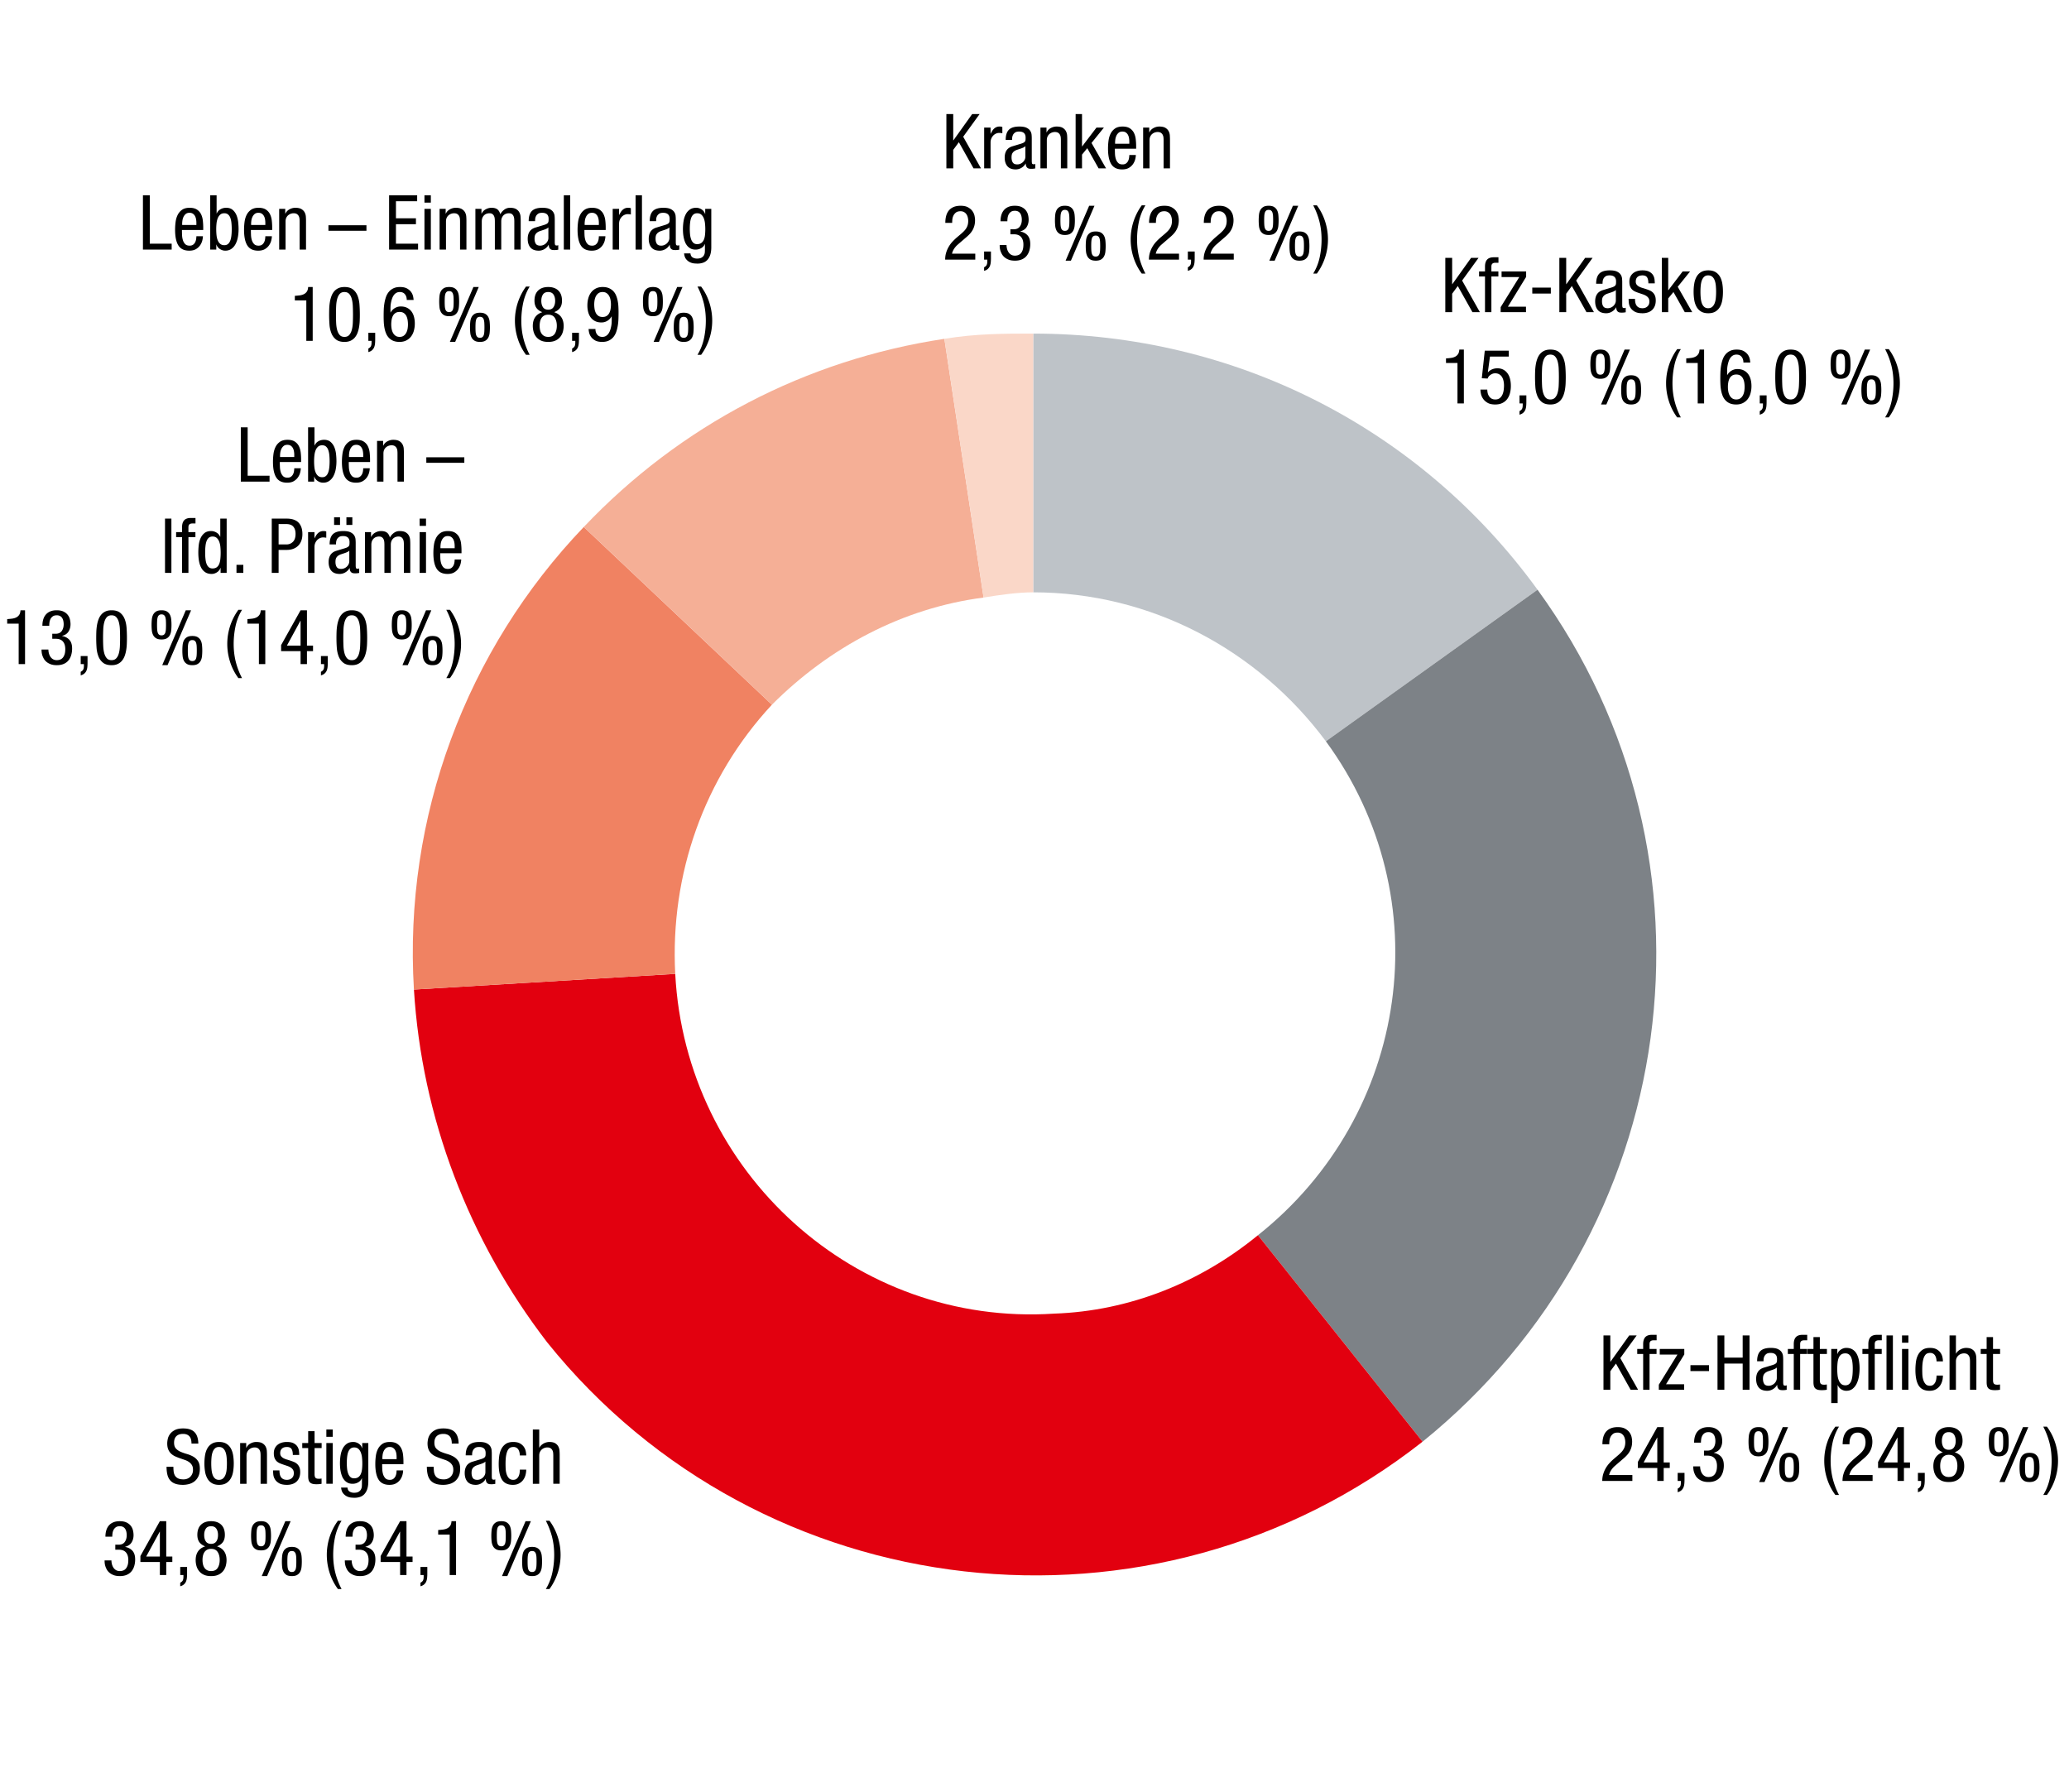
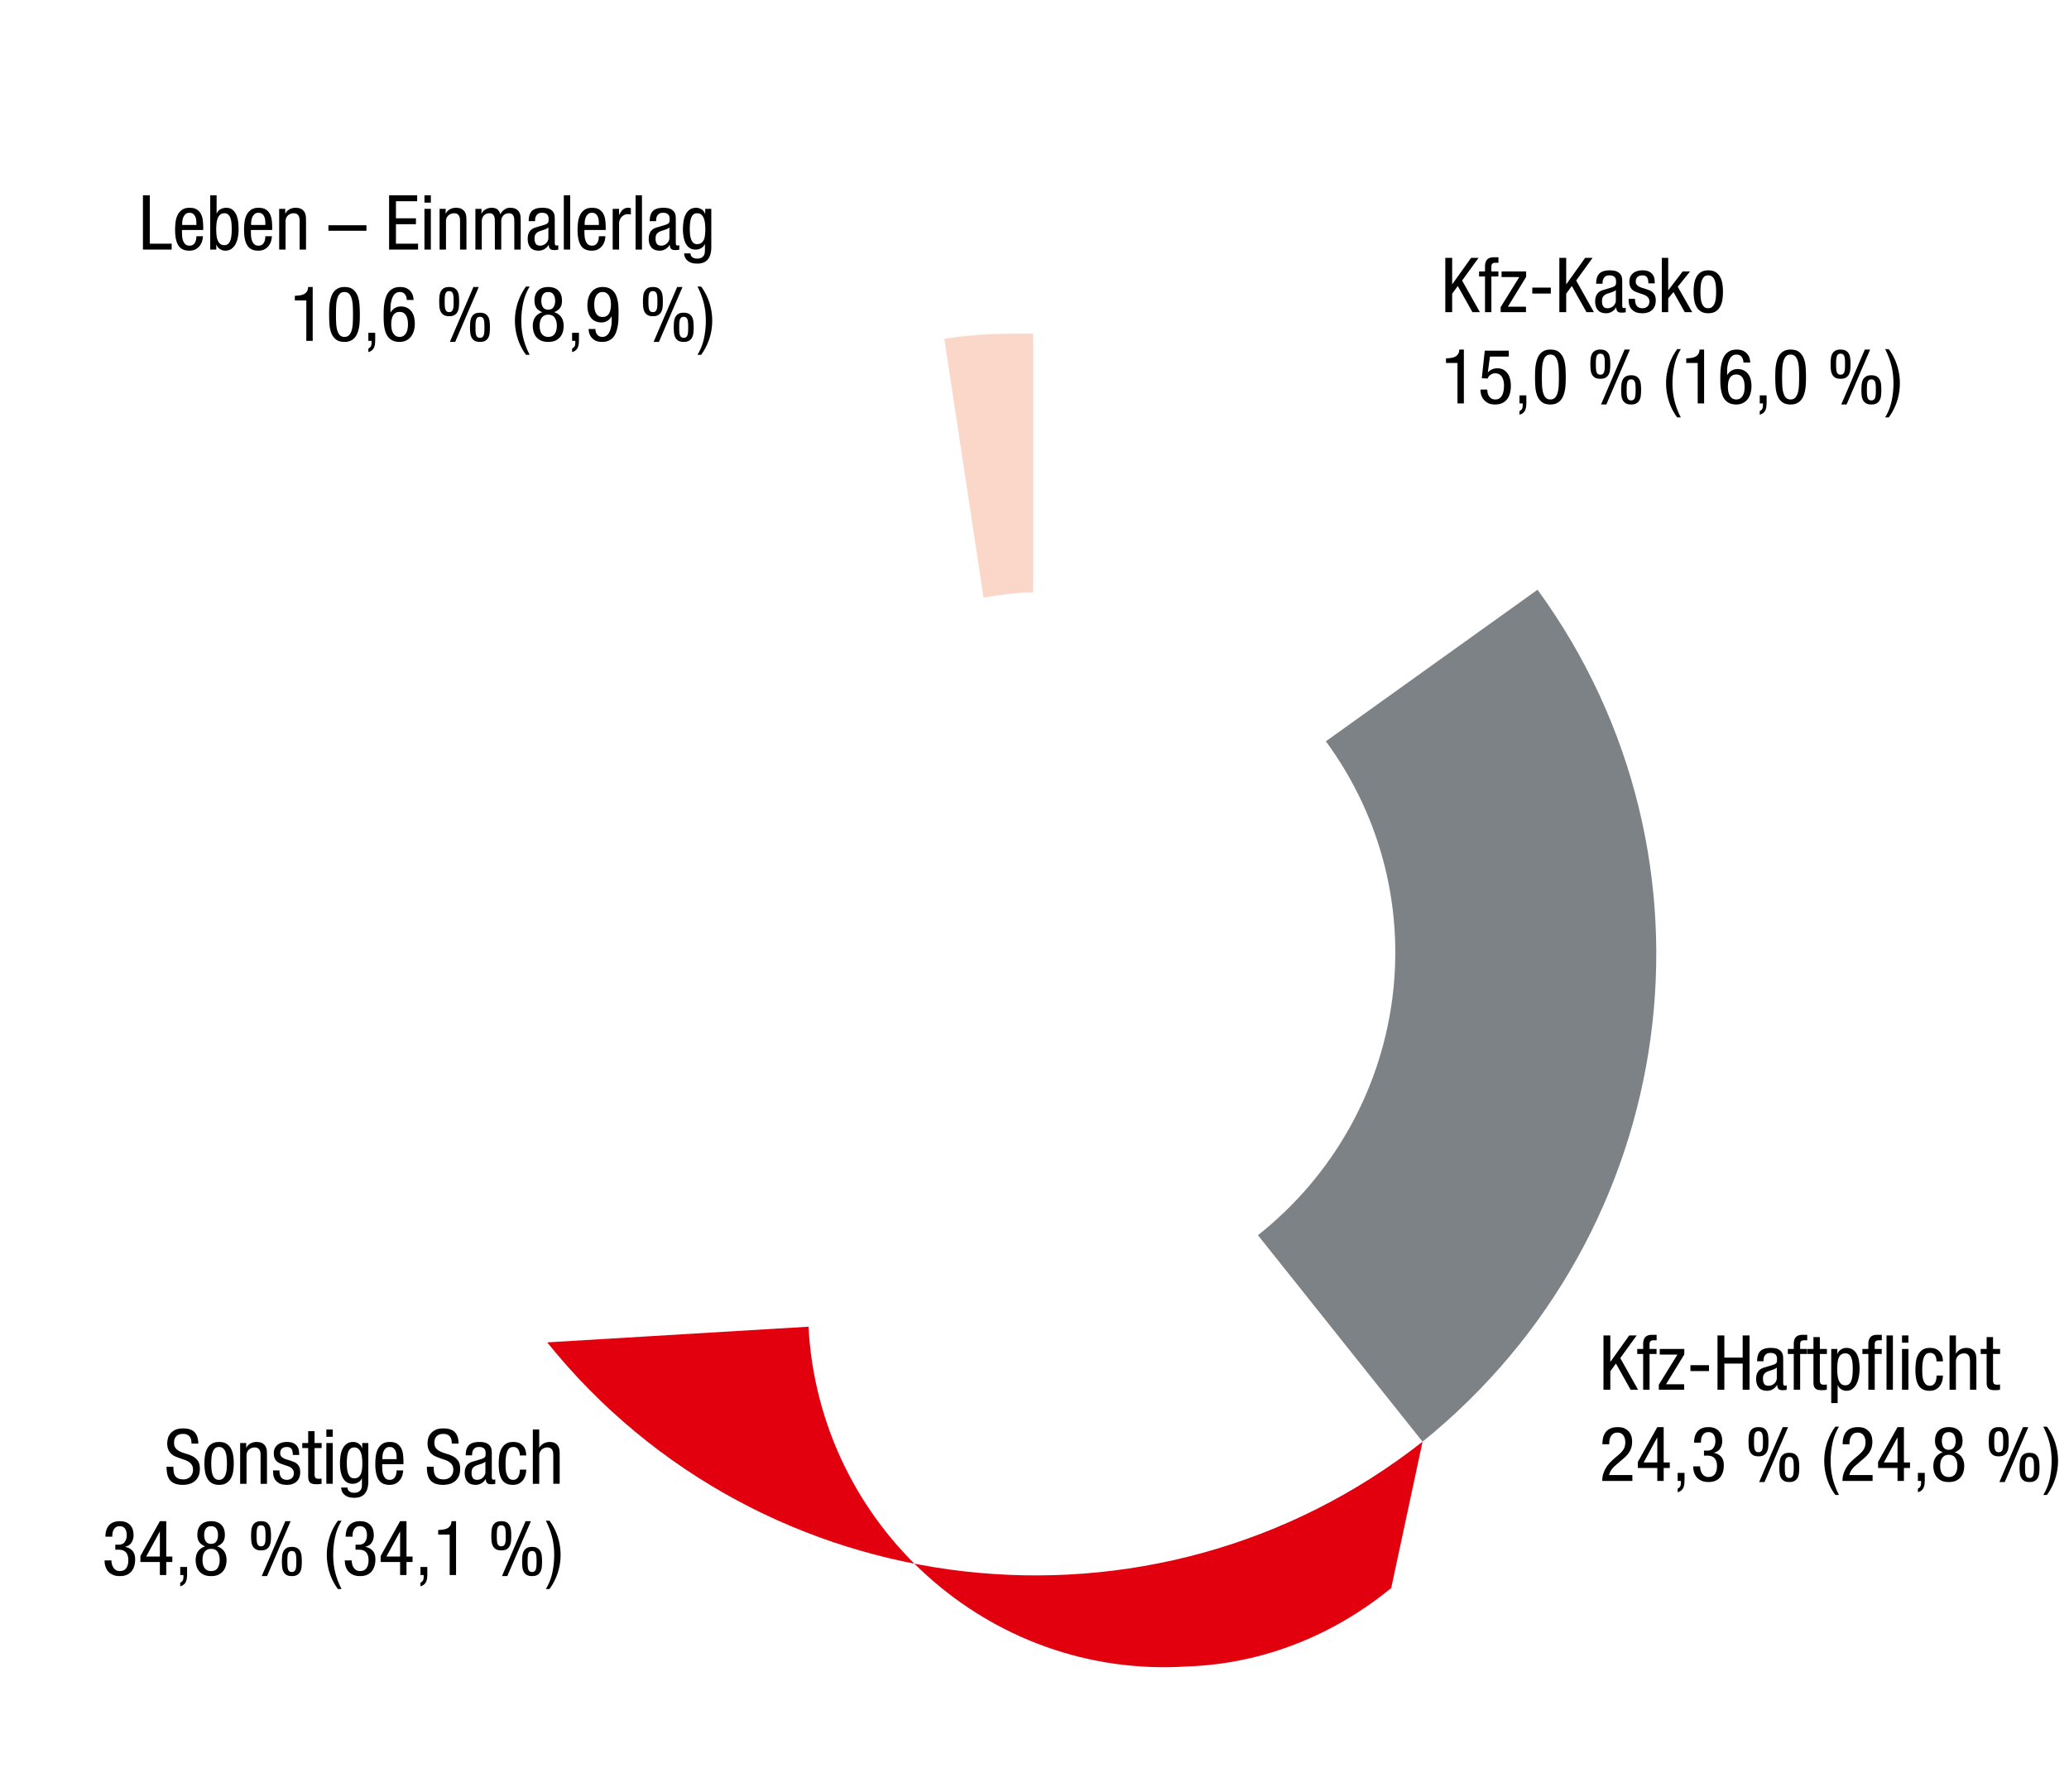
<svg xmlns="http://www.w3.org/2000/svg" width="381" height="330" viewBox="0 0 381 330">
  <g data-name="Grafik" fill-rule="evenodd">
-     <path d="M190.264 61.423c37.051 0 71.216 17.323 92.869 47.156l-38.976 27.909c-12.51-16.842-32.24-27.428-53.893-27.428" fill="#bec3c8" />
    <path d="M283.133 108.58c36.089 49.561 26.465 118.37-21.172 156.865l-30.315-38.014c27.909-22.134 33.683-62.072 12.511-90.943" fill="#7d8287" />
-     <path d="M261.96 265.445C212.4 304.42 140.222 296.24 100.765 247.16c-14.435-18.766-23.096-41.382-24.54-64.96l48.118-2.887c1.925 36.57 33.202 64.96 69.772 62.554 13.954-.481 26.946-5.774 37.532-14.436" fill="#e2000f" />
-     <path d="M76.224 182.2c-1.925-31.758 9.624-62.554 31.277-85.17l34.645 32.721c-12.51 13.473-18.766 31.277-17.804 49.562" fill="#f08262" />
-     <path d="M107.5 97.03c17.805-18.765 40.901-30.795 66.404-34.645l7.218 47.638c-14.917 1.924-28.39 9.142-38.976 19.728" fill="#f5af96" />
+     <path d="M261.96 265.445C212.4 304.42 140.222 296.24 100.765 247.16l48.118-2.887c1.925 36.57 33.202 64.96 69.772 62.554 13.954-.481 26.946-5.774 37.532-14.436" fill="#e2000f" />
    <path d="M173.904 62.385c5.774-.962 11.067-.962 16.36-.962v47.637c-2.887 0-6.255.481-9.142.963" fill="#fad7c8" />
  </g>
  <g data-name="Text DE">
-     <path d="M174.274 21.002h1.261v4.844h.027l3.458-4.844h1.373l-3.024 4.172 3.276 5.824h-1.373l-2.7-4.816-1.037 1.414v3.402h-1.26v-9.996zM181.232 23.494h1.177v1.12h.028c.083-.177.175-.345.273-.504.098-.159.212-.298.343-.42s.277-.217.441-.287a1.42 1.42 0 01.567-.105c.233 0 .406.028.518.084v1.148l-.217-.035a2.956 2.956 0 00-.413-.021c-.15 0-.313.035-.49.105-.178.07-.343.178-.497.322s-.285.33-.392.553c-.107.224-.16.49-.16.798v4.746h-1.178v-7.504zM185.194 25.762c0-.849.197-1.472.588-1.87.393-.396 1.036-.594 1.933-.594.568 0 1.008.075 1.315.224.309.15.534.336.679.56.145.224.23.46.253.707.022.247.034.469.034.665v4.186c0 .159.015.298.042.42.028.122.136.182.322.182a.554.554 0 00.175-.021.442.442 0 00.106-.05v.84c-.047.01-.136.024-.267.043s-.27.028-.42.028c-.111 0-.225-.005-.343-.014-.116-.01-.228-.045-.336-.105s-.196-.156-.265-.287c-.07-.13-.11-.318-.12-.56h-.028c-.186.336-.445.6-.777.791a2.028 2.028 0 01-1.028.287c-.7 0-1.216-.196-1.547-.588-.332-.392-.497-.924-.497-1.596 0-.531.114-.973.342-1.323.229-.35.586-.6 1.072-.749l1.582-.476c.214-.066.38-.133.497-.203a.72.72 0 00.252-.23.676.676 0 00.09-.295c.01-.112.014-.247.014-.406 0-.737-.401-1.106-1.204-1.106-.326 0-.576.063-.749.19s-.299.272-.378.44c-.079.169-.126.334-.14.497a5.033 5.033 0 00-.02.343v.07h-1.177zm3.626 1.148c-.11.112-.252.205-.422.28-.17.075-.351.142-.54.203-.189.061-.374.122-.554.182-.18.06-.334.133-.464.217a1.27 1.27 0 00-.422.441c-.098.173-.146.422-.146.75 0 .391.077.704.229.937s.427.35.824.35c.194 0 .381-.038.56-.112.18-.075.34-.178.478-.308.139-.13.25-.283.332-.454a1.25 1.25 0 00.125-.554V26.91zM191.592 23.494h1.12v.882h.028c.158-.345.41-.611.756-.798s.7-.28 1.065-.28c.494 0 .875.082 1.14.245s.462.366.588.61c.126.242.198.501.217.776.018.275.028.525.028.749v5.32h-1.176v-5.18c0-.14-.006-.298-.021-.476a1.365 1.365 0 00-.133-.497c-.074-.154-.186-.282-.336-.385s-.354-.154-.616-.154c-.158 0-.324.028-.497.084-.173.056-.333.145-.483.266s-.271.278-.364.469c-.094.191-.14.423-.14.693v5.18h-1.176v-7.504zM203.675 30.998h-1.372l-2.086-3.71-.966 1.176v2.534h-1.177v-9.996h1.177v5.95h.027l2.633-3.458h1.371l-2.281 2.828 2.674 4.676zM205.299 27.386c0 .29.007.602.02.938s.067.649.158.938c.091.29.231.53.419.721.186.192.459.288.815.288.273 0 .493-.064.658-.19.164-.126.29-.28.377-.462s.144-.373.171-.574a3.9 3.9 0 00.042-.51h1.203c0 .195-.034.444-.104.748s-.199.598-.385.882a2.402 2.402 0 01-.77.728c-.327.2-.748.301-1.26.301-.924 0-1.59-.317-1.996-.952s-.609-1.6-.609-2.898c0-.466.03-.94.092-1.421.06-.48.186-.914.378-1.302.19-.388.462-.705.811-.952.35-.247.815-.371 1.394-.371.568 0 1.021.112 1.357.336.336.224.588.512.756.861s.276.74.322 1.17.07.844.07 1.245v.476h-3.92zm2.66-.924v-.406a3.82 3.82 0 00-.056-.637 1.889 1.889 0 00-.198-.595 1.221 1.221 0 00-.39-.434c-.166-.112-.376-.168-.631-.168-.302 0-.541.082-.72.245-.178.164-.313.352-.404.567s-.15.432-.178.65c-.027.22-.041.386-.041.498v.28h2.618zM210.506 23.494h1.12v.882h.028c.159-.345.41-.611.756-.798s.7-.28 1.065-.28c.494 0 .875.082 1.14.245s.462.366.588.61c.126.242.198.501.217.776.018.275.028.525.028.749v5.32h-1.176v-5.18c0-.14-.006-.298-.021-.476a1.365 1.365 0 00-.133-.497c-.074-.154-.186-.282-.336-.385s-.354-.154-.616-.154c-.158 0-.324.028-.497.084-.173.056-.333.145-.482.266s-.272.278-.365.469c-.093.191-.14.423-.14.693v5.18h-1.176v-7.504zM179.595 47.798h-5.544c0-.457.06-.882.18-1.275a5.167 5.167 0 011.147-2.009c.256-.275.522-.534.8-.776l.807-.686c.195-.168.373-.336.535-.504.164-.168.302-.345.418-.532.116-.187.204-.39.264-.609.06-.22.091-.465.091-.735 0-.205-.025-.415-.076-.63a1.76 1.76 0 00-.24-.574c-.11-.168-.256-.306-.44-.413s-.403-.161-.66-.161c-.375 0-.666.086-.872.26-.206.171-.36.372-.46.6s-.16.466-.179.708a7.925 7.925 0 00-.027.574h-1.26c0-.467.05-.893.153-1.281.104-.388.267-.719.49-.994a2.24 2.24 0 01.876-.644c.359-.154.79-.231 1.295-.231.569 0 1.029.097 1.378.294.351.196.622.431.813.707s.317.565.378.868c.06.304.09.562.09.777 0 .373-.04.71-.12 1.008-.078.299-.192.576-.337.833s-.326.5-.542.728c-.217.23-.466.46-.747.693l-1.41 1.218a3.731 3.731 0 00-.69.777c-.188.284-.32.59-.395.917h4.284v1.092zM181.219 46.313h1.26v1.22c0 .27-.012.526-.035.769s-.075.467-.157.672c-.083.205-.208.384-.377.539s-.4.273-.691.357v-.658c.231-.121.387-.262.468-.42.08-.16.12-.378.12-.658v-.336h-.588v-1.485zM186.063 42.212h.608c.516 0 .893-.168 1.133-.504s.36-.751.36-1.246c0-.224-.024-.437-.07-.637-.045-.201-.116-.376-.212-.525s-.227-.269-.39-.358a1.238 1.238 0 00-.59-.132c-.32 0-.572.068-.755.203-.182.135-.322.3-.418.497a1.95 1.95 0 00-.185.63 5.032 5.032 0 00-.041.602h-1.26c0-.42.05-.805.153-1.155.104-.35.262-.651.477-.903s.487-.448.82-.588c.33-.14.725-.21 1.182-.21.513 0 .936.082 1.267.245.332.163.592.37.784.623s.322.53.392.833c.07.304.105.595.105.875 0 .504-.124.952-.371 1.344-.247.392-.637.653-1.17.784v.028c.561.111 1.007.35 1.338.714s.497.896.497 1.596a4.2 4.2 0 01-.175 1.239c-.117.378-.29.702-.518.973-.23.271-.52.481-.875.63-.355.149-.77.224-1.246.224-.448 0-.826-.058-1.134-.175-.308-.117-.567-.263-.777-.441s-.376-.376-.497-.595a3.198 3.198 0 01-.273-.637 2.808 2.808 0 01-.112-.553 4.421 4.421 0 01-.021-.357v-.127h1.26c0 .225.03.453.09.687s.15.445.275.637c.123.191.284.345.48.462.198.117.434.175.71.175.173 0 .354-.028.542-.084.188-.056.356-.159.502-.308s.269-.357.364-.623c.097-.266.145-.609.145-1.03 0-.587-.144-1.05-.429-1.385-.286-.336-.733-.504-1.342-.504h-.624v-.924zM196.1 43.262c-.42 0-.751-.075-.994-.224a1.47 1.47 0 01-.553-.596 2.385 2.385 0 01-.238-.853 9.904 9.904 0 01-.05-1.015c0-.345.017-.681.05-1.009.033-.326.112-.613.238-.86s.31-.446.553-.596c.243-.148.574-.223.994-.223.42 0 .752.075.994.223.243.15.427.349.553.596s.206.534.238.86c.033.328.049.664.049 1.01 0 .354-.016.692-.05 1.014a2.385 2.385 0 01-.237.853 1.47 1.47 0 01-.553.596c-.242.15-.573.224-.994.224zm0-.756c.196 0 .35-.047.463-.14a.801.801 0 00.244-.392c.051-.168.084-.371.098-.609.014-.238.02-.502.02-.79 0-.29-.006-.555-.02-.792a2.648 2.648 0 00-.098-.61.794.794 0 00-.245-.39c-.112-.095-.266-.141-.462-.141s-.35.046-.462.14a.794.794 0 00-.244.392 2.595 2.595 0 00-.1.61c-.013.236-.02.5-.02.79 0 .29.007.553.02.791.015.238.048.44.1.609.05.168.132.298.244.392.112.093.266.14.462.14zm4.466-4.62h.98l-4.34 10.108h-.98l4.34-10.108zm1.205 10.108c-.421 0-.752-.075-.995-.224-.243-.149-.427-.348-.553-.595s-.205-.532-.238-.854a9.917 9.917 0 01-.048-1.015c0-.345.015-.681.048-1.008.033-.326.112-.613.238-.861s.31-.446.553-.595c.243-.15.574-.224.995-.224.42 0 .75.074.993.224.243.15.427.347.553.595.126.248.205.535.238.86.033.328.05.664.05 1.009 0 .355-.017.693-.05 1.015-.033.322-.112.607-.238.854s-.31.446-.553.595c-.243.149-.574.224-.993.224zm0-.756c.195 0 .35-.047.461-.14a.802.802 0 00.246-.392c.05-.168.084-.371.097-.61a14.545 14.545 0 000-1.581 2.642 2.642 0 00-.097-.609.81.81 0 00-.246-.392c-.112-.093-.266-.14-.461-.14-.197 0-.351.047-.463.14a.801.801 0 00-.245.392c-.051.168-.083.37-.098.609-.014.238-.02.502-.02.79 0 .29.006.553.02.792.015.238.047.441.098.61.051.167.133.298.245.39.112.094.266.141.463.141zM210.927 37.802a9.562 9.562 0 00-1.198 3.017 15.709 15.709 0 00-.342 3.269c0 1.139.126 2.219.378 3.241a13.74 13.74 0 001.162 3.045h-.672a10.1 10.1 0 01-1.526-2.982 10.795 10.795 0 01-.519-3.304 10.646 10.646 0 012.045-6.286h.672zM217.114 47.798h-5.544c0-.457.06-.882.181-1.275a5.167 5.167 0 011.147-2.009c.255-.275.522-.534.8-.776l.807-.686c.194-.168.373-.336.535-.504.163-.168.302-.345.418-.532.115-.187.203-.39.264-.609.06-.22.09-.465.09-.735 0-.205-.025-.415-.076-.63a1.76 1.76 0 00-.24-.574c-.11-.168-.256-.306-.44-.413s-.403-.161-.659-.161c-.376 0-.667.086-.873.26-.206.171-.359.372-.46.6s-.16.466-.178.708a7.925 7.925 0 00-.028.574h-1.26c0-.467.051-.893.154-1.281.103-.388.267-.719.49-.994a2.24 2.24 0 01.875-.644c.36-.154.791-.231 1.295-.231.57 0 1.03.097 1.379.294.35.196.621.431.813.707s.317.565.377.868c.061.304.091.562.091.777 0 .373-.04.71-.12 1.008-.079.299-.192.576-.338.833s-.326.5-.542.728c-.217.23-.466.46-.747.693l-1.409 1.218a3.731 3.731 0 00-.691.777c-.188.284-.32.59-.395.917h4.284v1.092zM218.738 46.313h1.26v1.22c0 .27-.012.526-.034.769s-.075.467-.157.672c-.083.205-.208.384-.377.539s-.4.273-.692.357v-.658c.232-.121.388-.262.468-.42.08-.16.12-.378.12-.658v-.336h-.588v-1.485zM227.193 47.798h-5.544c0-.457.061-.882.181-1.275a5.167 5.167 0 011.147-2.009c.255-.275.522-.534.8-.776l.807-.686c.194-.168.373-.336.535-.504.163-.168.302-.345.418-.532.115-.187.203-.39.264-.609.06-.22.09-.465.09-.735 0-.205-.025-.415-.076-.63a1.76 1.76 0 00-.24-.574c-.11-.168-.256-.306-.44-.413s-.403-.161-.658-.161c-.376 0-.667.086-.873.26-.207.171-.36.372-.46.6s-.16.466-.18.708a7.925 7.925 0 00-.026.574h-1.26c0-.467.05-.893.153-1.281.104-.388.267-.719.49-.994a2.24 2.24 0 01.875-.644c.36-.154.791-.231 1.295-.231.57 0 1.03.097 1.38.294.35.196.62.431.812.707s.317.565.378.868c.06.304.09.562.09.777 0 .373-.04.71-.12 1.008-.079.299-.192.576-.338.833s-.326.5-.542.728c-.216.23-.465.46-.747.693l-1.409 1.218a3.731 3.731 0 00-.691.777c-.188.284-.32.59-.395.917h4.284v1.092zM233.62 43.262c-.42 0-.752-.075-.994-.224a1.47 1.47 0 01-.554-.596 2.385 2.385 0 01-.237-.853 9.904 9.904 0 01-.05-1.015c0-.345.017-.681.05-1.009.032-.326.111-.613.237-.86s.31-.446.554-.596c.242-.148.573-.223.993-.223.421 0 .752.075.994.223.243.15.428.349.554.596s.205.534.237.86c.033.328.05.664.05 1.01 0 .354-.017.692-.05 1.014a2.385 2.385 0 01-.237.853 1.47 1.47 0 01-.554.596c-.242.15-.573.224-.994.224zm0-.756c.195 0 .35-.047.462-.14a.801.801 0 00.244-.392c.052-.168.084-.371.099-.609.013-.238.02-.502.02-.79 0-.29-.007-.555-.02-.792a2.648 2.648 0 00-.099-.61.794.794 0 00-.244-.39c-.112-.095-.267-.141-.463-.141-.195 0-.35.046-.462.14a.794.794 0 00-.244.392 2.595 2.595 0 00-.099.61c-.013.236-.02.5-.02.79 0 .29.007.553.02.791.014.238.047.44.1.609.05.168.132.298.243.392.113.093.267.14.462.14zm4.466-4.62h.98l-4.34 10.108h-.98l4.34-10.108zm1.204 10.108c-.42 0-.752-.075-.994-.224-.243-.149-.428-.348-.554-.595s-.205-.532-.237-.854a9.917 9.917 0 01-.049-1.015c0-.345.016-.681.049-1.008.032-.326.111-.613.237-.861s.31-.446.554-.595c.242-.15.573-.224.994-.224.42 0 .751.074.993.224.243.15.428.347.554.595.126.248.205.535.237.86.033.328.05.664.05 1.009 0 .355-.017.693-.05 1.015-.032.322-.111.607-.237.854s-.31.446-.554.595c-.242.149-.573.224-.993.224zm0-.756c.195 0 .35-.047.462-.14a.802.802 0 00.245-.392c.05-.168.084-.371.098-.61s.02-.5.02-.79c0-.29-.007-.553-.02-.791s-.047-.44-.098-.609a.81.81 0 00-.245-.392c-.112-.093-.267-.14-.462-.14-.196 0-.35.047-.463.14a.801.801 0 00-.244.392c-.052.168-.084.37-.099.609-.013.238-.02.502-.02.79 0 .29.007.553.02.792.015.238.047.441.099.61.05.167.133.298.244.39.112.094.267.141.463.141zM241.823 50.374c.57-.934.969-1.94 1.198-3.018.228-1.077.342-2.167.342-3.268 0-1.139-.126-2.219-.378-3.241a13.788 13.788 0 00-1.162-3.045h.672c.673.905 1.18 1.9 1.526 2.982.346 1.082.519 2.184.519 3.304a10.646 10.646 0 01-2.045 6.286h-.672z" />
    <g>
      <path d="M35.262 265.791c0-.26-.027-.501-.077-.72a1.417 1.417 0 00-.26-.56 1.248 1.248 0 00-.483-.365 1.816 1.816 0 00-.735-.132c-.531 0-.94.137-1.225.412-.285.276-.426.68-.426 1.212 0 .466.117.825.351 1.077s.529.453.88.602c.353.15.733.283 1.142.399.408.117.788.273 1.14.47.352.195.646.466.88.811.235.346.353.821.353 1.428 0 .579-.097 1.06-.287 1.442-.192.383-.437.687-.736.91s-.633.383-1 .476c-.37.094-.731.14-1.086.14-.588 0-1.076-.075-1.463-.224a2.156 2.156 0 01-.923-.644c-.23-.28-.393-.628-.49-1.043s-.148-.888-.148-1.42h1.26c0 .279.014.557.043.833.027.275.102.524.223.749.121.223.308.403.56.539.253.134.602.203 1.05.203.243 0 .471-.042.686-.127.215-.084.4-.202.553-.357.154-.154.275-.338.364-.552s.133-.458.133-.729c0-.354-.068-.643-.204-.868a1.86 1.86 0 00-.535-.566 3.009 3.009 0 00-.761-.378l-.873-.302c-.295-.103-.587-.217-.873-.343s-.54-.289-.76-.49c-.22-.2-.4-.454-.536-.763-.136-.307-.204-.69-.204-1.147 0-.234.033-.507.099-.82s.203-.613.413-.903c.21-.29.505-.534.888-.734.383-.202.892-.302 1.527-.302.96 0 1.663.231 2.106.693s.675 1.16.693 2.093h-1.26zM37.642 269.445c0-.532.039-1.036.119-1.511.079-.477.218-.894.42-1.253.2-.36.475-.647.826-.862.35-.215.795-.322 1.337-.322.54 0 .986.107 1.337.322.35.215.625.502.826.862.2.359.34.776.42 1.253.079.475.118.98.118 1.511s-.04 1.036-.118 1.512c-.08.477-.223.895-.428 1.253a2.4 2.4 0 01-.825.861c-.346.215-.79.323-1.33.323-.542 0-.988-.108-1.337-.323a2.315 2.315 0 01-.826-.861 3.82 3.82 0 01-.42-1.253c-.08-.476-.12-.98-.12-1.512zm2.673 3.025c.303 0 .55-.082.743-.245s.342-.383.453-.659a3.58 3.58 0 00.22-.959c.036-.364.054-.75.054-1.162 0-.401-.018-.786-.055-1.155-.037-.368-.107-.69-.212-.966s-.254-.494-.447-.658c-.192-.163-.444-.245-.756-.245-.293 0-.53.082-.713.245-.183.164-.328.383-.433.658s-.176.598-.213.966c-.036.37-.055.754-.055 1.155 0 .411.019.798.055 1.162.037.365.106.684.206.96s.245.495.433.658.427.245.72.245zM44.22 265.693h1.12v.882h.03c.157-.345.41-.611.755-.798s.7-.28 1.064-.28c.495 0 .875.082 1.141.245s.462.366.588.61c.126.242.198.502.217.776.018.275.028.525.028.749v5.32h-1.176v-5.18c0-.14-.007-.298-.021-.476a1.365 1.365 0 00-.133-.497c-.074-.153-.187-.282-.336-.385s-.354-.154-.616-.154c-.158 0-.324.028-.497.084-.173.057-.333.145-.483.266s-.271.278-.364.47c-.094.19-.14.422-.14.693v5.18h-1.176v-7.505zM53.924 267.892c0-.477-.077-.841-.232-1.093-.153-.252-.445-.378-.875-.378-.092 0-.21.012-.35.035-.14.024-.273.072-.399.148a.968.968 0 00-.329.342c-.093.155-.14.362-.14.623 0 .224.054.407.162.546s.247.259.42.358c.173.097.368.18.588.244.218.065.445.136.678.21.225.075.447.157.665.245.22.089.415.21.588.364s.314.35.42.588c.108.238.161.544.161.917 0 .393-.06.735-.181 1.03s-.29.538-.504.735a2.1 2.1 0 01-.77.44 3.06 3.06 0 01-.967.148c-.634 0-1.127-.104-1.476-.309-.35-.205-.608-.45-.77-.734a2.16 2.16 0 01-.288-.875 8.476 8.476 0 01-.042-.743h1.177c0 .224.018.44.056.65.037.212.107.398.21.561s.245.292.426.385c.183.094.418.14.707.14.094 0 .21-.014.351-.041a1.17 1.17 0 00.756-.56c.093-.159.14-.374.14-.644 0-.252-.054-.46-.162-.623s-.247-.3-.42-.407-.368-.198-.587-.273l-.666-.224c-.223-.074-.448-.156-.671-.245s-.423-.207-.595-.356a1.625 1.625 0 01-.42-.59c-.107-.241-.161-.554-.161-.937 0-.345.062-.648.188-.91.126-.26.3-.478.519-.651.219-.172.473-.301.763-.385s.597-.126.923-.126c.541 0 .966.084 1.275.252.307.168.536.374.685.616.15.243.24.502.274.778.032.275.049.524.049.749h-1.176zM56.751 263.509h1.176v2.184h1.302v.924h-1.302v4.817c0 .298.052.512.154.643s.308.196.616.196c.13 0 .233-.004.308-.014l.21-.028v.966a3.107 3.107 0 01-.35.056c-.159.018-.36.028-.602.028-.308 0-.56-.03-.756-.09s-.35-.155-.462-.28-.19-.283-.232-.47-.062-.401-.062-.644v-5.18h-1.092v-.924h1.092v-2.184zM60.097 263.201h1.175v1.344h-1.175V263.2zm0 2.492h1.175v7.504h-1.175v-7.504zM67.825 272.722c0 .56-.062 1.033-.188 1.42a2.524 2.524 0 01-.526.945 1.928 1.928 0 01-.804.525 3.156 3.156 0 01-1.03.161c-.112 0-.297-.01-.552-.028a2.36 2.36 0 01-.785-.203 2.031 2.031 0 01-.728-.56c-.219-.256-.352-.618-.399-1.085h1.176c.029.345.158.59.392.735.233.145.505.218.812.218.373 0 .66-.064.862-.19.2-.126.344-.277.433-.455.09-.177.138-.361.148-.553.009-.191.013-.352.013-.483v-.98h-.028c-.13.318-.352.565-.665.743a2.053 2.053 0 01-1.028.265c-.365 0-.675-.07-.932-.21s-.472-.322-.643-.546c-.173-.224-.31-.473-.407-.749s-.173-.552-.223-.833a6.472 6.472 0 01-.099-.79 9.523 9.523 0 01.09-2.093c.076-.477.209-.899.4-1.268a2.42 2.42 0 01.756-.882c.313-.219.707-.329 1.184-.329.205 0 .398.033.58.099.182.065.344.15.483.252s.259.223.358.363c.097.14.165.285.203.434h.027v-.952h1.12v7.029zm-2.603-6.217c-.268 0-.49.07-.665.21-.176.14-.315.336-.416.589-.102.252-.174.56-.215.924a10.688 10.688 0 00-.014 2.163 3.9 3.9 0 00.187.881c.092.266.226.486.402.659s.411.258.707.258c.314 0 .571-.07.77-.21.198-.14.353-.333.464-.58.11-.248.185-.54.222-.876s.056-.695.056-1.078c0-.364-.019-.72-.056-1.071a3.6 3.6 0 00-.222-.944c-.111-.28-.263-.505-.458-.673s-.448-.252-.762-.252zM70.373 269.585c0 .29.007.603.02.938s.067.649.158.938c.092.29.231.53.419.722.186.191.459.287.815.287.274 0 .493-.064.658-.19.164-.126.29-.28.377-.462s.144-.373.171-.574a3.9 3.9 0 00.042-.51h1.203c0 .196-.034.445-.104.748s-.198.598-.385.882a2.402 2.402 0 01-.77.728c-.327.201-.748.302-1.26.302-.924 0-1.59-.318-1.995-.953s-.61-1.6-.61-2.898c0-.466.03-.94.092-1.42.06-.481.187-.915.378-1.303.19-.387.462-.705.812-.952.35-.247.814-.37 1.393-.37.568 0 1.022.111 1.358.335.335.225.587.512.755.861s.276.74.323 1.17.07.844.07 1.245v.476h-3.92zm2.66-.924v-.406a3.82 3.82 0 00-.055-.637 1.889 1.889 0 00-.199-.595 1.221 1.221 0 00-.39-.434c-.165-.111-.375-.168-.631-.168-.302 0-.541.082-.72.245-.178.164-.312.353-.404.567s-.15.432-.178.65c-.027.22-.04.387-.04.498v.28h2.617zM83.197 265.791c0-.26-.026-.501-.077-.72a1.417 1.417 0 00-.259-.56 1.248 1.248 0 00-.483-.365 1.816 1.816 0 00-.735-.132c-.532 0-.94.137-1.225.412-.285.276-.427.68-.427 1.212 0 .466.117.825.352 1.077s.528.453.88.602c.352.15.732.283 1.141.399.408.117.788.273 1.14.47.352.195.646.466.88.811.235.346.353.821.353 1.428 0 .579-.096 1.06-.287 1.442-.191.383-.436.687-.735.91s-.633.383-1.001.476c-.37.094-.73.14-1.085.14-.588 0-1.076-.075-1.463-.224a2.156 2.156 0 01-.924-.644c-.23-.28-.392-.628-.49-1.043s-.148-.888-.148-1.42h1.261c0 .279.014.557.042.833.028.275.103.524.224.749.12.223.307.403.56.539.252.134.602.203 1.05.203.242 0 .47-.042.686-.127.215-.084.4-.202.552-.357.155-.154.276-.338.365-.552s.133-.458.133-.729c0-.354-.069-.643-.205-.868a1.86 1.86 0 00-.535-.566 3.009 3.009 0 00-.76-.378l-.874-.302c-.294-.103-.586-.217-.873-.343s-.54-.289-.76-.49c-.22-.2-.399-.454-.535-.763-.136-.307-.205-.69-.205-1.147 0-.234.034-.507.1-.82s.202-.613.412-.903c.21-.29.506-.534.889-.734.383-.202.891-.302 1.526-.302.961 0 1.663.231 2.107.693s.674 1.16.693 2.093h-1.26zM85.759 267.96c0-.848.196-1.47.588-1.868.392-.397 1.036-.595 1.932-.595.569 0 1.008.075 1.316.225.308.15.534.336.678.56.146.223.23.46.253.706.023.247.035.469.035.665v4.186c0 .159.014.299.042.42.028.122.135.182.322.182a.554.554 0 00.175-.021.442.442 0 00.105-.049v.84c-.047.01-.136.023-.267.042s-.27.028-.42.028c-.11 0-.225-.005-.342-.013-.116-.01-.229-.045-.336-.106s-.196-.156-.266-.287c-.07-.13-.11-.317-.119-.56h-.028c-.187.336-.446.6-.778.791a2.028 2.028 0 01-1.028.288c-.7 0-1.216-.197-1.547-.588-.332-.393-.497-.925-.497-1.597 0-.531.114-.973.343-1.322.228-.35.586-.6 1.071-.75l1.582-.476c.214-.065.38-.133.497-.203a.72.72 0 00.252-.23.676.676 0 00.091-.294c.009-.113.014-.247.014-.407 0-.737-.402-1.106-1.204-1.106-.327 0-.577.063-.75.19s-.298.272-.377.44c-.08.169-.126.334-.14.497a5.033 5.033 0 00-.021.344v.069h-1.176zm3.626 1.15c-.11.112-.252.204-.422.28-.171.074-.352.141-.54.202-.19.061-.374.122-.555.182-.18.061-.334.133-.464.217a1.27 1.27 0 00-.422.442c-.097.172-.145.422-.145.749 0 .391.076.704.228.937s.427.35.825.35c.193 0 .38-.037.56-.112.18-.075.34-.177.478-.308.138-.13.249-.282.332-.454a1.25 1.25 0 00.125-.554v-1.932zM95.727 267.976c0-.178-.02-.36-.063-.546a1.735 1.735 0 00-.193-.505 1.043 1.043 0 00-.36-.363 1.053 1.053 0 00-.562-.141c-.185 0-.362.033-.533.099s-.326.208-.464.426c-.139.22-.25.534-.332.946-.083.41-.125.956-.125 1.637 0 .243.007.533.02.868s.068.659.16.966c.092.308.233.57.422.784s.46.323.81.323c.25 0 .453-.062.61-.183s.281-.272.374-.455a1.96 1.96 0 00.187-.602c.033-.22.049-.431.049-.636h1.175c0 .298-.039.611-.118.937-.08.327-.215.628-.406.904s-.446.503-.764.685c-.317.183-.709.274-1.176.274-.923 0-1.588-.318-1.995-.953-.405-.634-.608-1.6-.608-2.898 0-.466.03-.94.09-1.42.061-.481.187-.915.379-1.303s.462-.705.811-.952c.35-.247.815-.37 1.394-.37.512 0 .926.088 1.24.266.312.176.554.393.727.65s.287.527.342.813c.057.284.084.534.084.749h-1.175zM98.12 263.201h1.177v3.346h.027c.075-.149.18-.29.316-.42a2.26 2.26 0 011.49-.63c.486 0 .86.082 1.121.245.26.163.452.366.573.61.121.242.192.502.21.776.019.275.028.525.028.749v5.32h-1.175v-5.18c0-.14-.007-.298-.022-.476a1.365 1.365 0 00-.133-.497c-.074-.153-.186-.282-.336-.385s-.354-.154-.616-.154c-.158 0-.324.028-.497.084-.173.056-.333.145-.482.266s-.272.278-.364.47c-.094.19-.14.422-.14.693v5.18H98.12V263.2zM21.233 284.411h.609c.515 0 .893-.168 1.133-.504s.359-.75.359-1.246c0-.223-.023-.436-.068-.637-.046-.2-.118-.376-.213-.525s-.227-.269-.39-.357a1.238 1.238 0 00-.59-.133c-.32 0-.572.068-.755.203-.182.136-.322.3-.418.497a1.95 1.95 0 00-.185.63 5.032 5.032 0 00-.041.602h-1.26c0-.42.05-.805.153-1.155.104-.35.262-.651.477-.903s.487-.447.82-.588c.33-.14.725-.21 1.182-.21.513 0 .935.082 1.267.245.332.163.592.371.784.623s.322.53.392.833c.07.304.105.595.105.875 0 .504-.124.952-.371 1.344-.247.392-.637.653-1.17.784v.028c.561.112 1.007.35 1.338.714s.497.896.497 1.596a4.2 4.2 0 01-.175 1.24c-.117.377-.29.701-.518.972-.23.271-.52.481-.875.63-.355.15-.77.224-1.246.224-.448 0-.826-.058-1.135-.174-.307-.118-.566-.264-.776-.442s-.376-.376-.497-.595a3.198 3.198 0 01-.273-.637 2.808 2.808 0 01-.112-.553 4.421 4.421 0 01-.021-.356v-.127h1.26c0 .224.03.453.09.686s.15.445.275.637c.123.191.284.346.48.462.198.117.434.176.71.176.173 0 .354-.029.542-.084.188-.057.356-.16.502-.309s.269-.356.364-.623c.097-.266.145-.608.145-1.03 0-.587-.144-1.05-.429-1.385-.286-.336-.733-.504-1.343-.504h-.623v-.924zM29.438 280.085h1.175v6.51h1.12v1.009h-1.12v2.393h-1.175v-2.393h-3.584v-1.107l3.584-6.412zm-2.52 6.51h2.52v-4.578h-.029l-2.491 4.578zM33.19 288.513h1.26v1.218c0 .271-.012.527-.035.77s-.075.467-.157.672c-.083.205-.208.385-.377.539s-.4.273-.692.357v-.658c.232-.121.388-.262.468-.42.08-.159.12-.378.12-.658v-.336h-.588v-1.484zM36.031 287.267c0-1.316.584-2.165 1.75-2.548-.504-.205-.87-.476-1.098-.812s-.343-.77-.343-1.302c0-.812.223-1.435.672-1.869.448-.434 1.068-.651 1.862-.651.793 0 1.414.217 1.861.651.449.434.672 1.057.672 1.87 0 .53-.114.965-.343 1.301s-.594.607-1.098.812c1.166.383 1.75 1.232 1.75 2.548 0 .327-.045.663-.133 1.008-.089.345-.241.66-.455.945a2.408 2.408 0 01-.868.7c-.364.183-.826.273-1.386.273-.56 0-1.022-.09-1.387-.273a2.404 2.404 0 01-.867-.7 2.63 2.63 0 01-.455-.945 4.044 4.044 0 01-.134-1.008zm1.261-.042c0 .298.03.572.089.819s.154.462.282.644c.128.182.291.325.488.427s.438.155.723.155c.559 0 .963-.195 1.21-.582.248-.387.372-.875.372-1.463 0-.588-.124-1.076-.372-1.463-.247-.387-.651-.581-1.21-.581-.285 0-.525.051-.723.154s-.36.245-.488.427-.223.4-.282.651-.089.523-.089.812zm1.582-6.216c-.448 0-.772.152-.973.455-.2.304-.301.693-.301 1.169 0 .476.1.866.301 1.169.2.303.525.455.973.455.438 0 .76-.152.966-.455.205-.303.307-.693.307-1.17 0-.475-.102-.864-.307-1.168-.206-.303-.528-.455-.966-.455zM48.071 285.46c-.42 0-.75-.073-.993-.223a1.47 1.47 0 01-.554-.595 2.385 2.385 0 01-.237-.854 9.904 9.904 0 01-.05-1.015c0-.345.017-.681.05-1.008.032-.327.111-.614.237-.86s.311-.447.554-.596c.242-.149.573-.224.993-.224.421 0 .752.075.994.224.244.149.428.348.554.595s.205.534.237.86c.034.328.05.664.05 1.01 0 .354-.016.692-.05 1.014a2.385 2.385 0 01-.237.854 1.47 1.47 0 01-.554.595c-.242.15-.573.224-.994.224zm0-.755c.197 0 .35-.047.463-.14a.801.801 0 00.244-.392c.052-.168.084-.371.099-.609.014-.238.02-.502.02-.79 0-.29-.006-.554-.02-.792a2.648 2.648 0 00-.099-.609.794.794 0 00-.244-.392c-.112-.093-.266-.14-.463-.14-.195 0-.35.047-.462.14a.794.794 0 00-.244.392 2.595 2.595 0 00-.098.61c-.014.237-.02.5-.02.79 0 .29.006.553.02.791.013.238.046.44.098.609.051.168.133.299.244.392.113.093.267.14.462.14zm4.467-4.62h.98l-4.34 10.108h-.98l4.34-10.108zm1.204 10.108c-.42 0-.752-.075-.994-.224-.243-.149-.428-.348-.554-.595s-.205-.532-.237-.853a9.917 9.917 0 01-.049-1.016c0-.345.016-.68.049-1.008.032-.326.111-.613.237-.861.126-.247.31-.446.554-.595.242-.15.573-.224.994-.224.42 0 .751.075.993.224.244.15.428.348.554.595.126.248.205.535.237.861.034.327.05.663.05 1.008 0 .355-.016.693-.05 1.016-.032.32-.111.606-.237.853s-.31.446-.554.595c-.242.15-.573.224-.993.224zm0-.755c.195 0 .35-.047.462-.141a.802.802 0 00.245-.392c.051-.168.084-.37.098-.61s.02-.5.02-.79c0-.29-.006-.553-.02-.791s-.047-.44-.098-.609a.81.81 0 00-.245-.392c-.112-.093-.267-.14-.462-.14-.196 0-.35.047-.463.14a.801.801 0 00-.244.392c-.052.168-.084.37-.098.609-.014.238-.021.502-.021.79 0 .29.007.554.02.792.015.238.047.441.1.61.05.167.132.298.243.39.113.095.267.142.463.142zM62.897 280.001a9.562 9.562 0 00-1.197 3.018 15.709 15.709 0 00-.343 3.268c0 1.139.126 2.219.378 3.241a13.74 13.74 0 001.162 3.045h-.671a10.1 10.1 0 01-1.527-2.982 10.795 10.795 0 01-.518-3.304 10.646 10.646 0 012.045-6.286h.671zM65.473 284.411h.608c.516 0 .894-.168 1.133-.504s.36-.75.36-1.246c0-.223-.024-.436-.07-.637-.045-.2-.116-.376-.212-.525s-.227-.269-.39-.357a1.238 1.238 0 00-.59-.133c-.32 0-.572.068-.754.203-.183.136-.323.3-.418.497a1.95 1.95 0 00-.186.63 5.032 5.032 0 00-.04.602h-1.26c0-.42.05-.805.153-1.155s.261-.651.476-.903.488-.447.82-.588c.33-.14.725-.21 1.182-.21.513 0 .936.082 1.267.245.332.163.593.371.784.623s.322.53.393.833c.069.304.104.595.104.875 0 .504-.124.952-.371 1.344-.247.392-.637.653-1.169.784v.028c.56.112 1.006.35 1.337.714s.497.896.497 1.596a4.2 4.2 0 01-.175 1.24c-.117.377-.289.701-.517.972-.23.271-.52.481-.875.63-.356.15-.77.224-1.247.224-.448 0-.826-.058-1.134-.174-.308-.118-.567-.264-.777-.442s-.376-.376-.497-.595a3.198 3.198 0 01-.273-.637 2.808 2.808 0 01-.111-.553 4.421 4.421 0 01-.022-.356v-.127h1.26c0 .224.03.453.09.686s.151.445.275.637c.123.191.284.346.48.462.198.117.434.176.71.176.173 0 .354-.029.542-.084.188-.057.356-.16.502-.309s.269-.356.365-.623c.096-.266.144-.608.144-1.03 0-.587-.143-1.05-.429-1.385-.286-.336-.733-.504-1.342-.504h-.623v-.924zM73.677 280.085h1.176v6.51h1.12v1.009h-1.12v2.393h-1.176v-2.393h-3.584v-1.107l3.584-6.412zm-2.52 6.51h2.52v-4.578h-.029l-2.49 4.578zM77.429 288.513h1.26v1.218c0 .271-.012.527-.035.77s-.075.467-.157.672c-.083.205-.208.385-.377.539s-.4.273-.691.357v-.658c.231-.121.387-.262.467-.42.08-.159.12-.378.12-.658v-.336h-.587v-1.484zM80.691 281.709c.308-.019.607-.047.896-.084s.546-.112.77-.224c.224-.112.406-.27.546-.476.14-.205.22-.486.238-.84h.84v9.912h-1.176v-7.448H80.69v-.84zM92.31 285.46c-.42 0-.75-.073-.993-.223a1.47 1.47 0 01-.553-.595 2.385 2.385 0 01-.238-.854 9.904 9.904 0 01-.05-1.015c0-.345.017-.681.05-1.008.033-.327.112-.614.238-.86s.31-.447.553-.596c.243-.149.574-.224.994-.224.42 0 .751.075.994.224.243.149.427.348.553.595s.205.534.238.86c.033.328.049.664.049 1.01 0 .354-.016.692-.05 1.014a2.385 2.385 0 01-.237.854 1.47 1.47 0 01-.553.595c-.242.15-.574.224-.994.224zm0-.755c.197 0 .351-.047.463-.14a.801.801 0 00.245-.392c.051-.168.084-.371.098-.609.014-.238.02-.502.02-.79 0-.29-.006-.554-.02-.792a2.648 2.648 0 00-.098-.609.794.794 0 00-.245-.392c-.112-.093-.266-.14-.462-.14s-.35.047-.462.14a.794.794 0 00-.245.392 2.595 2.595 0 00-.098.61c-.014.237-.02.5-.02.79 0 .29.006.553.02.791s.047.44.099.609c.05.168.132.299.244.392.112.093.266.14.462.14zm4.467-4.62h.98l-4.34 10.108h-.98l4.34-10.108zm1.204 10.108c-.42 0-.751-.075-.994-.224-.243-.149-.427-.348-.553-.595s-.205-.532-.238-.853a9.917 9.917 0 01-.049-1.016c0-.345.016-.68.05-1.008.032-.326.11-.613.237-.861.126-.247.31-.446.553-.595.243-.15.574-.224.994-.224.42 0 .751.075.994.224.243.15.427.348.553.595.126.248.205.535.238.861.033.327.05.663.05 1.008 0 .355-.017.693-.05 1.016-.033.32-.112.606-.238.853s-.31.446-.553.595c-.243.15-.574.224-.994.224zm0-.755c.196 0 .35-.047.462-.141a.802.802 0 00.245-.392c.051-.168.084-.37.098-.61s.02-.5.02-.79c0-.29-.006-.553-.02-.791s-.047-.44-.098-.609a.81.81 0 00-.245-.392c-.112-.093-.266-.14-.462-.14s-.35.047-.462.14a.801.801 0 00-.245.392c-.051.168-.084.37-.098.609-.014.238-.02.502-.02.79 0 .29.006.554.02.792s.047.441.098.61c.051.167.133.298.245.39.112.095.266.142.462.142zM100.514 292.573c.569-.933.968-1.94 1.197-3.017.228-1.077.343-2.167.343-3.269 0-1.139-.126-2.219-.378-3.241a13.788 13.788 0 00-1.162-3.045h.672c.672.905 1.18 1.9 1.526 2.982.346 1.082.518 2.184.518 3.304a10.646 10.646 0 01-2.044 6.286h-.672z" />
    </g>
    <g>
      <path d="M26.321 35.96h1.261v8.905h4.031v1.092h-5.292v-9.996zM33.504 42.345c0 .29.007.602.02.938s.067.649.158.938c.091.29.231.53.419.721.186.192.459.287.815.287.273 0 .493-.063.658-.189.164-.126.29-.28.377-.462s.144-.373.171-.574a3.9 3.9 0 00.042-.51h1.203c0 .195-.034.444-.104.748s-.199.598-.385.882a2.402 2.402 0 01-.77.728c-.327.2-.748.301-1.26.301-.924 0-1.59-.317-1.995-.952s-.61-1.6-.61-2.898c0-.466.03-.94.092-1.421.06-.48.186-.914.378-1.302.19-.388.462-.705.811-.952.351-.247.815-.371 1.394-.371.568 0 1.021.112 1.357.336.336.224.588.512.756.861s.276.74.322 1.17.07.844.07 1.245v.476h-3.92zm2.66-.924v-.406a3.82 3.82 0 00-.056-.637 1.889 1.889 0 00-.198-.595 1.221 1.221 0 00-.39-.434c-.165-.112-.375-.168-.631-.168-.302 0-.541.082-.72.245-.178.164-.313.352-.404.567s-.15.432-.178.65c-.027.22-.041.386-.041.498v.28h2.618zM38.71 35.96h1.178v3.347h.027c.13-.327.355-.583.673-.77.316-.186.672-.28 1.063-.28.504 0 .908.133 1.211.4.304.265.534.594.694.986.158.392.26.819.307 1.28s.07.89.07 1.282c0 .532-.046 1.036-.14 1.512a4.311 4.311 0 01-.434 1.253c-.196.36-.45.646-.762.861-.314.215-.685.322-1.114.322a1.65 1.65 0 01-.574-.098 2.037 2.037 0 01-.482-.252 1.542 1.542 0 01-.364-.357 1.268 1.268 0 01-.204-.413h-.028v.924h-1.12v-9.996zm1.107 6.245c0 .383.019.751.056 1.106.037.355.11.668.222.938.11.27.263.488.457.651.194.163.448.246.762.246.269 0 .49-.073.666-.218.175-.145.314-.348.417-.609.101-.261.172-.572.214-.931.041-.359.063-.753.063-1.183 0-.448-.022-.854-.063-1.218a3.588 3.588 0 00-.214-.924 1.419 1.419 0 00-.417-.588c-.175-.14-.397-.21-.666-.21-.314 0-.568.084-.762.252a1.695 1.695 0 00-.457.672c-.112.28-.185.595-.222.945-.037.35-.056.707-.056 1.071zM46.201 42.345c0 .29.007.602.02.938s.067.649.158.938c.092.29.231.53.419.721.186.192.459.287.815.287.274 0 .493-.063.658-.189.165-.126.29-.28.377-.462s.144-.373.171-.574a3.9 3.9 0 00.042-.51h1.203c0 .195-.034.444-.104.748s-.198.598-.385.882a2.402 2.402 0 01-.77.728c-.326.2-.747.301-1.26.301-.924 0-1.589-.317-1.995-.952s-.61-1.6-.61-2.898c0-.466.03-.94.092-1.421.06-.48.187-.914.378-1.302.19-.388.462-.705.812-.952.35-.247.814-.371 1.393-.371.569 0 1.022.112 1.358.336.336.224.588.512.755.861s.276.74.323 1.17.07.844.07 1.245v.476h-3.92zm2.66-.924v-.406a3.82 3.82 0 00-.055-.637 1.889 1.889 0 00-.199-.595 1.221 1.221 0 00-.39-.434c-.165-.112-.375-.168-.631-.168-.302 0-.541.082-.72.245-.178.164-.312.352-.404.567s-.15.432-.178.65c-.027.22-.04.386-.04.498v.28h2.617zM51.408 38.453h1.12v.882h.029c.158-.345.41-.611.755-.798s.7-.28 1.065-.28c.494 0 .875.082 1.14.245s.462.366.588.61c.126.242.199.501.217.776.019.275.029.525.029.749v5.32h-1.176v-5.18c0-.14-.007-.298-.022-.476a1.365 1.365 0 00-.132-.497c-.075-.154-.187-.283-.336-.385s-.355-.154-.617-.154c-.158 0-.324.028-.497.084-.173.056-.333.145-.482.266s-.272.278-.364.469c-.094.191-.14.423-.14.693v5.18h-1.177v-7.504zM60.48 41.477h7v1.008h-7v-1.008zM71.652 35.96h5.166v1.093h-3.905v3.136h3.682v1.092h-3.682v3.584h4.074v1.092h-5.335v-9.996zM78.162 35.96h1.176v1.345h-1.176V35.96zm0 2.493h1.176v7.504h-1.176v-7.504zM80.948 38.453h1.12v.882h.029c.158-.345.41-.611.756-.798s.7-.28 1.064-.28c.494 0 .875.082 1.14.245s.463.366.588.61c.126.242.199.501.217.776.019.275.029.525.029.749v5.32h-1.176v-5.18c0-.14-.007-.298-.022-.476a1.365 1.365 0 00-.132-.497c-.075-.154-.187-.283-.336-.385s-.355-.154-.617-.154c-.158 0-.324.028-.497.084-.173.056-.333.145-.482.266s-.272.278-.364.469c-.094.191-.14.423-.14.693v5.18h-1.177v-7.504zM87.542 38.453h1.12v.882h.028a1.69 1.69 0 01.756-.798c.345-.186.7-.28 1.064-.28.448 0 .8.09 1.057.273.257.182.446.488.567.917.168-.327.408-.606.721-.84.313-.233.666-.35 1.057-.35.495 0 .875.082 1.14.245.267.163.464.366.59.61.126.242.197.501.216.776.019.275.028.525.028.749v5.32H94.71v-5.18c0-.14-.007-.298-.02-.476a1.604 1.604 0 00-.12-.497.942.942 0 00-.3-.385c-.136-.103-.326-.154-.568-.154-.14 0-.292.023-.455.07s-.314.129-.455.245c-.14.117-.257.274-.35.469-.093.196-.14.44-.14.728v5.18h-1.176v-5.18c0-.14-.007-.298-.02-.476a1.604 1.604 0 00-.12-.497.942.942 0 00-.3-.385c-.136-.103-.326-.154-.568-.154-.14 0-.292.023-.455.07s-.314.129-.455.245c-.14.117-.257.274-.35.469-.093.196-.14.44-.14.728v5.18h-1.176v-7.504zM97.356 40.72c0-.848.197-1.471.588-1.868.393-.397 1.036-.595 1.933-.595.568 0 1.008.075 1.315.224.309.15.535.336.68.56.145.224.229.46.252.707.022.247.034.469.034.665V44.6c0 .159.015.298.042.42.029.122.136.182.322.182a.554.554 0 00.175-.021.442.442 0 00.106-.05v.84c-.047.01-.136.024-.267.043s-.27.028-.42.028c-.111 0-.225-.005-.343-.014-.116-.01-.228-.045-.335-.105s-.197-.156-.266-.287c-.07-.13-.11-.318-.12-.56h-.028c-.186.336-.445.6-.777.791a2.028 2.028 0 01-1.028.287c-.7 0-1.216-.196-1.547-.588-.332-.392-.497-.924-.497-1.596 0-.531.114-.973.343-1.323.228-.35.586-.6 1.07-.749l1.583-.476c.214-.066.38-.133.497-.203a.72.72 0 00.252-.23.676.676 0 00.09-.295c.01-.112.014-.247.014-.406 0-.737-.4-1.106-1.204-1.106-.326 0-.576.063-.749.19s-.299.272-.378.44c-.079.168-.126.334-.14.497a5.033 5.033 0 00-.02.343v.07h-1.177zm3.626 1.15c-.11.111-.252.204-.421.28-.171.074-.352.141-.54.202-.19.061-.375.122-.555.182-.18.06-.334.133-.464.217a1.27 1.27 0 00-.422.441c-.098.173-.145.422-.145.75 0 .391.076.704.228.937s.427.35.824.35c.194 0 .381-.038.56-.112.18-.075.34-.178.478-.308.14-.13.25-.283.332-.454a1.25 1.25 0 00.125-.554v-1.932zM103.824 35.96H105v9.997h-1.176v-9.996zM107.618 42.345c0 .29.007.602.02.938s.067.649.158.938c.092.29.231.53.419.721.186.192.459.287.815.287.274 0 .493-.063.658-.189.165-.126.29-.28.377-.462s.144-.373.171-.574a3.9 3.9 0 00.042-.51h1.203c0 .195-.034.444-.104.748s-.198.598-.385.882a2.402 2.402 0 01-.77.728c-.327.2-.747.301-1.26.301-.924 0-1.589-.317-1.995-.952s-.61-1.6-.61-2.898c0-.466.03-.94.092-1.421.06-.48.187-.914.378-1.302.19-.388.462-.705.812-.952.35-.247.814-.371 1.393-.371.569 0 1.022.112 1.358.336.336.224.588.512.755.861s.276.74.323 1.17.07.844.07 1.245v.476h-3.92zm2.66-.924v-.406a3.82 3.82 0 00-.055-.637 1.889 1.889 0 00-.199-.595 1.221 1.221 0 00-.39-.434c-.165-.112-.375-.168-.631-.168-.302 0-.541.082-.72.245-.178.164-.312.352-.404.567s-.15.432-.178.65c-.027.22-.04.386-.04.498v.28h2.617zM112.825 38.453h1.177v1.12h.027c.084-.177.176-.345.274-.504.097-.159.212-.299.343-.42s.277-.217.44-.287a1.42 1.42 0 01.567-.105c.234 0 .407.028.519.084v1.148l-.217-.035a2.956 2.956 0 00-.413-.021c-.15 0-.313.035-.49.105-.178.07-.343.178-.497.322s-.285.33-.392.553c-.107.224-.161.49-.161.798v4.746h-1.177v-7.504zM117.04 35.96h1.176v9.997h-1.176v-9.996zM119.644 40.72c0-.848.196-1.471.587-1.868.393-.397 1.037-.595 1.933-.595.568 0 1.008.075 1.315.224.31.15.535.336.68.56.145.224.229.46.252.707.023.247.034.469.034.665V44.6c0 .159.015.298.042.42.029.122.136.182.323.182a.554.554 0 00.174-.021.442.442 0 00.106-.05v.84c-.047.01-.136.024-.267.043s-.27.028-.42.028c-.111 0-.225-.005-.342-.014-.117-.01-.229-.045-.336-.105s-.197-.156-.266-.287c-.07-.13-.11-.318-.12-.56h-.027c-.187.336-.446.6-.778.791a2.028 2.028 0 01-1.028.287c-.7 0-1.216-.196-1.547-.588-.332-.392-.497-.924-.497-1.596 0-.531.114-.973.343-1.323.228-.35.586-.6 1.071-.749l1.582-.476c.214-.066.38-.133.497-.203a.72.72 0 00.252-.23.676.676 0 00.09-.295c.01-.112.015-.247.015-.406 0-.737-.402-1.106-1.205-1.106-.326 0-.576.063-.749.19s-.298.272-.378.44c-.079.168-.126.334-.14.497a5.033 5.033 0 00-.02.343v.07h-1.176zm3.626 1.15c-.11.111-.252.204-.422.28-.171.074-.352.141-.54.202-.19.061-.374.122-.555.182-.18.06-.334.133-.464.217a1.27 1.27 0 00-.422.441c-.097.173-.145.422-.145.75 0 .391.076.704.228.937s.427.35.824.35c.194 0 .381-.038.56-.112.18-.075.34-.178.478-.308.14-.13.25-.283.333-.454a1.25 1.25 0 00.125-.554v-1.932zM130.983 45.481c0 .56-.062 1.034-.188 1.421a2.524 2.524 0 01-.525.945 1.928 1.928 0 01-.805.525 3.156 3.156 0 01-1.03.161c-.112 0-.296-.01-.552-.028a2.36 2.36 0 01-.784-.203 2.031 2.031 0 01-.729-.56c-.219-.257-.351-.618-.398-1.085h1.175c.029.345.159.59.392.735.233.145.505.217.813.217.373 0 .66-.063.86-.19.201-.125.346-.276.434-.454.09-.177.138-.361.148-.553.009-.191.014-.352.014-.483v-.98h-.029c-.13.318-.352.565-.665.742a2.053 2.053 0 01-1.028.266c-.364 0-.675-.07-.932-.21s-.471-.322-.643-.546c-.173-.224-.309-.473-.407-.749s-.172-.553-.223-.833a6.472 6.472 0 01-.099-.79 9.523 9.523 0 01.09-2.093c.076-.477.209-.9.4-1.268a2.42 2.42 0 01.756-.882c.313-.219.707-.33 1.184-.33.205 0 .398.034.58.1.183.065.344.149.483.251s.26.224.358.364c.097.14.165.285.203.434h.027v-.952h1.12v7.028zm-2.603-6.216c-.268 0-.49.07-.665.21-.176.14-.315.336-.416.588-.102.252-.174.56-.215.924a10.688 10.688 0 00-.014 2.163 3.9 3.9 0 00.187.882c.093.266.226.486.402.658s.411.26.707.26c.315 0 .571-.071.77-.21.198-.141.353-.335.465-.582.11-.247.184-.539.221-.875s.056-.695.056-1.078c0-.364-.019-.72-.056-1.071a3.6 3.6 0 00-.221-.945c-.112-.28-.264-.504-.458-.672s-.449-.252-.763-.252zM54.294 54.469c.308-.019.606-.047.895-.084s.546-.113.77-.224c.225-.112.406-.27.547-.476.14-.205.219-.486.237-.84h.84v9.912h-1.176v-7.448h-2.113v-.84zM63.436 62.953c-.672 0-1.198-.152-1.576-.455a2.762 2.762 0 01-.846-1.169 5.416 5.416 0 01-.344-1.61 25.324 25.324 0 01-.063-1.779c0-.363.007-.74.02-1.133.016-.392.053-.777.113-1.156.06-.378.152-.736.274-1.077.12-.34.286-.64.496-.896s.471-.46.784-.61c.312-.148.693-.223 1.142-.223.671 0 1.196.152 1.574.455.379.304.66.698.847 1.182.187.486.301 1.033.343 1.64a26.338 26.338 0 01.042 2.911c-.013.383-.052.76-.112 1.134s-.151.728-.273 1.063c-.122.336-.287.633-.497.89s-.471.46-.784.609c-.312.149-.693.224-1.14.224zm-1.569-5.013c0 .524.012 1.03.034 1.52s.087.927.193 1.309c.105.382.261.688.468.917.206.229.498.343.874.343.366 0 .655-.114.866-.343.21-.229.369-.535.474-.917.106-.382.17-.819.193-1.309s.034-.996.034-1.52c0-.54-.012-1.063-.034-1.567s-.087-.95-.193-1.337c-.105-.388-.263-.695-.474-.924-.211-.23-.5-.343-.866-.343-.376 0-.668.114-.874.343-.207.229-.363.536-.468.924-.106.387-.17.833-.193 1.337s-.034 1.026-.034 1.567zM67.831 61.272h1.26v1.22c0 .27-.012.526-.034.769s-.076.467-.158.672c-.083.205-.208.384-.377.539s-.399.273-.69.357v-.658c.23-.121.387-.262.467-.42.08-.16.12-.378.12-.658v-.336h-.588v-1.485zM74.901 55.225c0-.42-.11-.768-.33-1.043s-.536-.413-.948-.413c-.266 0-.495.061-.687.182s-.35.28-.474.476-.223.41-.296.644-.13.46-.172.679c-.04.22-.065.42-.075.602a9.501 9.501 0 00-.014.399v.784h.028c.046-.094.12-.203.222-.329a2.122 2.122 0 01.933-.658c.213-.08.454-.12.724-.12.426 0 .8.078 1.12.232.319.153.589.368.806.644s.38.607.488.994c.106.388.16.81.16 1.266a4.9 4.9 0 01-.176 1.337 3.061 3.061 0 01-.531 1.078 2.514 2.514 0 01-.883.714c-.35.173-.754.26-1.211.26s-.847-.068-1.169-.203a2.299 2.299 0 01-.812-.56 2.7 2.7 0 01-.518-.819c-.126-.309-.222-.638-.287-.987s-.108-.707-.126-1.072a20.851 20.851 0 01-.027-1.063c0-.373.006-.768.02-1.184.015-.415.054-.823.12-1.224s.16-.784.286-1.149c.126-.363.301-.68.526-.95.223-.271.504-.49.84-.652s.742-.245 1.217-.245c.57 0 1.023.102 1.359.308.336.205.588.44.756.706a2.2 2.2 0 01.32.8c.048.265.071.454.071.566h-1.26zm-2.856 4.507c0 .262.023.528.07.8.045.27.127.517.246.74.12.225.278.407.475.546.197.141.447.211.749.211.303 0 .553-.07.75-.21.196-.14.354-.322.474-.547.119-.223.202-.47.248-.74a4.78 4.78 0 00.068-.8c0-.26-.02-.526-.062-.797a2.562 2.562 0 00-.226-.743 1.424 1.424 0 00-.468-.546c-.202-.14-.463-.21-.784-.21-.32 0-.582.07-.783.21-.202.141-.359.323-.468.546-.11.225-.186.472-.227.743a5.211 5.211 0 00-.062.797zM82.713 58.22c-.42 0-.751-.074-.993-.223a1.47 1.47 0 01-.554-.596 2.385 2.385 0 01-.237-.853 9.904 9.904 0 01-.05-1.015c0-.346.017-.681.05-1.009.032-.326.111-.613.237-.86s.31-.446.554-.596c.242-.148.573-.223.993-.223.42 0 .752.075.994.223.243.15.428.349.554.596s.205.534.237.86c.033.328.049.663.049 1.01 0 .354-.016.692-.049 1.014a2.385 2.385 0 01-.237.853 1.47 1.47 0 01-.554.596c-.242.15-.573.224-.994.224zm0-.755c.196 0 .35-.047.463-.14a.801.801 0 00.244-.392c.052-.168.084-.371.099-.609.013-.238.02-.502.02-.79 0-.29-.007-.555-.02-.792a2.648 2.648 0 00-.1-.61.794.794 0 00-.243-.39c-.113-.095-.267-.141-.463-.141-.195 0-.35.046-.462.14a.794.794 0 00-.244.392 2.595 2.595 0 00-.099.61c-.013.236-.02.5-.02.79 0 .29.007.553.02.791.014.238.047.44.099.609.05.168.133.298.244.392.112.093.267.14.462.14zm4.467-4.62h.98l-4.34 10.108h-.981l4.34-10.108zm1.204 10.108c-.421 0-.752-.075-.994-.224-.244-.149-.428-.348-.554-.595s-.205-.532-.237-.854a9.917 9.917 0 01-.05-1.015c0-.345.016-.681.05-1.008.032-.326.111-.613.237-.861s.31-.446.554-.595c.242-.15.573-.224.994-.224.42 0 .75.074.993.224.243.15.428.347.554.594.126.249.205.536.237.862.033.327.05.663.05 1.008 0 .355-.017.693-.05 1.015-.032.322-.111.607-.237.854s-.31.446-.554.595c-.242.149-.573.224-.993.224zm0-.756c.195 0 .35-.047.462-.14a.802.802 0 00.245-.392c.05-.168.084-.371.097-.61a14.545 14.545 0 000-1.581 2.642 2.642 0 00-.097-.609.81.81 0 00-.245-.392c-.113-.093-.267-.14-.462-.14-.196 0-.35.047-.463.14a.801.801 0 00-.244.392c-.052.168-.084.37-.099.609-.014.238-.02.502-.02.79 0 .29.006.553.02.792.015.238.047.441.099.609.05.168.133.299.244.392.112.093.266.14.463.14zM97.54 52.76a9.562 9.562 0 00-1.198 3.018 15.709 15.709 0 00-.343 3.269c0 1.139.126 2.219.378 3.241a13.74 13.74 0 001.162 3.045h-.672a10.1 10.1 0 01-1.526-2.982 10.795 10.795 0 01-.519-3.304 10.646 10.646 0 012.045-6.286h.672zM98.112 60.026c0-1.315.584-2.165 1.75-2.547-.504-.206-.87-.476-1.098-.812s-.343-.77-.343-1.302c0-.812.224-1.435.672-1.869.448-.434 1.068-.651 1.862-.651.793 0 1.414.217 1.861.651.449.434.672 1.057.672 1.87 0 .53-.114.965-.342 1.301s-.595.606-1.1.812c1.167.382 1.75 1.232 1.75 2.547 0 .328-.044.663-.132 1.01-.089.344-.241.66-.455.943a2.408 2.408 0 01-.868.7c-.364.183-.826.274-1.386.274-.56 0-1.022-.09-1.387-.273a2.404 2.404 0 01-.867-.7 2.63 2.63 0 01-.455-.945 4.044 4.044 0 01-.134-1.009zm1.261-.042c0 .3.03.573.089.82s.154.462.282.644c.128.182.291.324.488.427s.438.154.723.154c.559 0 .963-.194 1.21-.58.248-.388.372-.876.372-1.465 0-.587-.124-1.075-.372-1.462-.247-.387-.651-.582-1.21-.582-.285 0-.525.052-.723.155s-.36.245-.488.427-.223.399-.282.65-.089.523-.089.812zm1.582-6.215c-.448 0-.772.152-.973.455-.2.303-.301.693-.301 1.169 0 .476.1.866.301 1.169.2.303.525.455.973.455.439 0 .76-.152.966-.455.205-.303.308-.693.308-1.17 0-.475-.103-.865-.308-1.168-.206-.303-.527-.455-.966-.455zM105.35 61.272h1.26v1.22c0 .27-.011.526-.034.769s-.075.467-.157.672c-.083.205-.208.384-.377.539s-.4.273-.691.357v-.658c.231-.121.387-.262.467-.42.08-.16.12-.378.12-.658v-.336h-.587v-1.485zM109.648 60.573c0 .42.11.768.33 1.043s.537.413.949.413c.265 0 .495-.063.687-.19s.35-.283.474-.475.223-.404.296-.637.13-.46.172-.68c.04-.218.066-.42.075-.6.01-.183.014-.316.014-.4v-.784h-.028a1.915 1.915 0 01-.222.329 2.122 2.122 0 01-.933.658c-.213.08-.454.12-.724.12-.425 0-.8-.078-1.12-.232-.32-.155-.589-.368-.806-.644s-.38-.604-.487-.987a4.712 4.712 0 01-.16-1.275c0-.475.058-.92.175-1.336.116-.416.294-.775.532-1.079.237-.302.53-.54.875-.713.345-.172.751-.26 1.218-.26.457 0 .847.071 1.169.21.322.141.593.328.812.561.219.234.392.506.518.819.126.313.222.641.287.987s.107.702.126 1.071c.019.368.028.72.028 1.057 0 .373-.008.767-.021 1.182-.014.416-.054.825-.12 1.226s-.16.784-.286 1.148c-.126.364-.301.681-.525.952a2.475 2.475 0 01-.84.651c-.337.163-.742.245-1.218.245-.579 0-1.034-.103-1.365-.308-.332-.206-.58-.44-.749-.707a2.209 2.209 0 01-.322-.798 3.78 3.78 0 01-.07-.567h1.26zm2.857-4.509c0-.26-.024-.526-.07-.797a2.443 2.443 0 00-.247-.743 1.559 1.559 0 00-.474-.545c-.197-.14-.446-.21-.75-.21s-.552.07-.748.21c-.197.14-.356.322-.475.545-.119.225-.202.472-.248.743a4.777 4.777 0 00-.068.797c0 .262.02.528.061.8.042.27.118.517.228.74a1.4 1.4 0 00.467.546c.202.141.463.21.784.21.32 0 .582-.069.784-.21a1.4 1.4 0 00.467-.546c.11-.223.185-.47.227-.74.041-.272.062-.538.062-.8zM120.231 58.22c-.42 0-.75-.074-.993-.223a1.47 1.47 0 01-.553-.596 2.385 2.385 0 01-.238-.853 9.904 9.904 0 01-.05-1.015c0-.346.017-.681.05-1.009.033-.326.112-.613.238-.86s.31-.446.553-.596c.242-.148.574-.223.993-.223.421 0 .752.075.995.223.243.15.427.349.553.596s.205.534.238.86c.033.328.048.663.048 1.01 0 .354-.015.692-.048 1.014a2.385 2.385 0 01-.238.853 1.47 1.47 0 01-.553.596c-.243.15-.574.224-.995.224zm0-.755c.197 0 .351-.047.463-.14a.801.801 0 00.244-.392c.052-.168.084-.371.1-.609.013-.238.02-.502.02-.79 0-.29-.007-.555-.02-.792a2.648 2.648 0 00-.1-.61.794.794 0 00-.244-.39c-.112-.095-.266-.141-.463-.141-.195 0-.35.046-.461.14a.794.794 0 00-.245.392 2.595 2.595 0 00-.098.61c-.014.236-.02.5-.02.79 0 .29.006.553.02.791.013.238.047.44.098.609.051.168.133.298.245.392.112.093.266.14.461.14zm4.467-4.62h.98l-4.34 10.108h-.98l4.34-10.108zm1.204 10.108c-.42 0-.752-.075-.994-.224-.243-.149-.428-.348-.554-.595s-.205-.532-.237-.854a9.917 9.917 0 01-.049-1.015c0-.345.016-.681.05-1.008.031-.326.11-.613.237-.861.125-.248.31-.446.553-.595.242-.15.573-.224.994-.224.42 0 .751.074.994.224.243.15.427.347.553.594.126.249.205.536.238.862.033.327.05.663.05 1.008 0 .355-.017.693-.05 1.015-.033.322-.112.607-.238.854s-.31.446-.553.595c-.243.149-.574.224-.994.224zm0-.756c.196 0 .35-.047.462-.14a.802.802 0 00.245-.392c.051-.168.084-.371.098-.61s.02-.5.02-.79c0-.29-.006-.553-.02-.791s-.047-.44-.098-.609a.81.81 0 00-.245-.392c-.112-.093-.266-.14-.462-.14s-.35.047-.463.14a.801.801 0 00-.244.392c-.051.168-.084.37-.098.609-.014.238-.02.502-.02.79 0 .29.006.553.02.792.014.238.047.441.098.609.051.168.133.299.244.392.113.093.267.14.463.14zM128.436 65.333c.569-.934.968-1.94 1.197-3.018.228-1.077.343-2.167.343-3.268 0-1.139-.126-2.219-.378-3.241a13.788 13.788 0 00-1.162-3.045h.671c.673.905 1.181 1.9 1.527 2.982.346 1.082.518 2.184.518 3.304a10.646 10.646 0 01-2.045 6.286h-.671z" />
    </g>
    <g>
      <path d="M295.274 245.88h1.261v4.845h.027l3.458-4.844h1.373l-3.024 4.172 3.276 5.824h-1.373l-2.7-4.816-1.037 1.414v3.402h-1.26v-9.996zM302.583 249.297h-1.092v-.924h1.092v-.882c0-.57.128-.999.385-1.288s.67-.434 1.239-.434h.854v1.008h-.546c-.252 0-.44.054-.567.16-.126.108-.19.292-.19.554v.882h1.289v.924h-1.288v6.58h-1.176v-6.58zM305.635 248.373h4.522v1.008l-3.36 5.488h3.332v1.008h-4.662v-.924l3.43-5.544h-3.262v-1.036zM311.29 251.354h3.416v1.093h-3.416v-1.093zM322.169 255.877h-1.26v-4.816h-3.374v4.816h-1.26v-9.996h1.26v4.088h3.374v-4.088h1.26v9.996zM323.568 250.64c0-.848.197-1.471.588-1.869.393-.396 1.036-.594 1.933-.594.568 0 1.008.075 1.315.224.309.15.534.336.679.56.146.224.23.46.253.707.022.247.034.469.034.665v4.186c0 .159.015.298.042.42.028.122.136.182.322.182a.554.554 0 00.175-.021.442.442 0 00.106-.05v.84c-.047.01-.136.024-.267.043s-.27.028-.42.028c-.111 0-.225-.005-.343-.014-.116-.01-.228-.045-.336-.105s-.196-.156-.265-.287c-.07-.13-.11-.318-.12-.56h-.028c-.186.336-.445.6-.777.791a2.028 2.028 0 01-1.028.287c-.7 0-1.216-.196-1.547-.588-.332-.392-.497-.924-.497-1.596 0-.532.114-.973.343-1.323.228-.35.585-.6 1.07-.749l1.583-.476c.214-.066.38-.133.497-.203a.72.72 0 00.252-.23.676.676 0 00.09-.295c.01-.112.014-.247.014-.406 0-.737-.401-1.106-1.204-1.106-.326 0-.576.063-.749.189s-.299.272-.378.44c-.079.17-.126.334-.14.498a5.033 5.033 0 00-.02.343v.07h-1.177zm3.626 1.15c-.11.111-.252.204-.422.28-.17.074-.351.14-.54.201l-.554.183c-.18.06-.334.133-.464.217a1.27 1.27 0 00-.422.441c-.098.173-.146.422-.146.75 0 .39.077.703.229.937s.427.35.824.35c.194 0 .381-.038.56-.112.18-.075.34-.178.478-.308.139-.13.25-.283.332-.455a1.25 1.25 0 00.125-.553v-1.932zM330.316 249.297h-1.091v-.924h1.091v-.882c0-.57.128-.999.385-1.288s.67-.434 1.24-.434h.853v1.008h-.546c-.252 0-.44.054-.566.16-.126.108-.19.292-.19.554v.882h1.288v.924h-1.288v6.58h-1.176v-6.58zM333.942 246.188h1.176v2.185h1.302v.924h-1.302v4.816c0 .3.052.513.154.644s.308.196.617.196c.13 0 .232-.005.307-.015.075-.008.145-.018.21-.027v.966a3.107 3.107 0 01-.35.056c-.159.018-.359.028-.602.028-.308 0-.56-.03-.756-.09s-.35-.155-.462-.281-.19-.282-.231-.469-.063-.401-.063-.644v-5.18h-1.091v-.924h1.091v-2.185zM337.217 248.373h1.12v.924h.028c.037-.14.106-.277.203-.413.098-.135.22-.254.365-.357.144-.102.305-.186.482-.252a1.65 1.65 0 01.574-.098c.449 0 .826.094 1.134.28.309.187.56.448.756.784.196.336.339.738.428 1.204a8.707 8.707 0 01.02 2.897c-.074.477-.203.918-.385 1.324s-.431.742-.749 1.008c-.317.266-.718.4-1.204.4-.336 0-.648-.095-.938-.281a1.603 1.603 0 01-.63-.77h-.027v3.318h-1.177v-9.968zm1.106 3.752c0 .364.019.72.056 1.071.037.35.11.665.222.945.11.28.263.504.457.672.194.167.448.252.762.252.269 0 .49-.07.666-.21.175-.14.314-.34.416-.602.102-.26.173-.583.215-.966.041-.383.063-.816.063-1.302 0-.41-.022-.789-.063-1.134a3.446 3.446 0 00-.215-.89 1.373 1.373 0 00-.416-.573c-.175-.135-.397-.203-.666-.203-.323 0-.582.073-.776.217s-.344.348-.45.609c-.107.261-.178.572-.215.931s-.056.753-.056 1.183zM344.05 249.297h-1.092v-.924h1.092v-.882c0-.57.128-.999.385-1.288s.67-.434 1.239-.434h.853v1.008h-.546c-.251 0-.44.054-.566.16-.126.108-.19.292-.19.554v.882h1.289v.924h-1.288v6.58h-1.176v-6.58zm3.345-3.416h1.176v9.996h-1.176v-9.996zM350.252 245.88h1.176v1.345h-1.176v-1.344zm0 2.493h1.176v7.504h-1.176v-7.504zM356.607 250.655c0-.177-.02-.36-.062-.546a1.735 1.735 0 00-.193-.505 1.043 1.043 0 00-.36-.363 1.053 1.053 0 00-.562-.14c-.185 0-.363.033-.534.098s-.325.208-.463.427c-.139.22-.25.534-.332.945-.083.41-.125.956-.125 1.638 0 .243.006.532.02.868s.067.658.16.966c.092.308.233.57.422.784s.46.322.81.322c.25 0 .453-.061.61-.182s.281-.273.374-.455a1.96 1.96 0 00.187-.602c.033-.22.048-.431.048-.637h1.176c0 .298-.039.612-.118.938-.08.327-.215.628-.406.903s-.446.504-.764.686c-.317.182-.709.273-1.176.273-.923 0-1.589-.317-1.995-.952-.405-.635-.608-1.6-.608-2.898 0-.466.03-.94.09-1.421.061-.48.187-.914.379-1.302s.461-.705.811-.952c.35-.247.815-.371 1.394-.371.512 0 .925.089 1.239.266.312.177.555.394.727.65s.288.528.343.813c.057.284.084.534.084.75h-1.176zM359.001 245.88h1.177v3.347h.027c.075-.149.18-.29.316-.42a2.26 2.26 0 011.49-.63c.486 0 .86.082 1.12.245.262.163.453.366.574.61.121.241.191.501.21.776.019.275.028.525.028.749v5.32h-1.175v-5.18c0-.14-.007-.299-.022-.476a1.365 1.365 0 00-.133-.497c-.074-.154-.186-.283-.336-.385s-.354-.154-.616-.154c-.158 0-.324.028-.497.084-.173.056-.333.145-.482.266s-.272.277-.365.469c-.093.191-.14.423-.14.693v5.18h-1.176v-9.996zM365.834 246.188h1.176v2.185h1.302v.924h-1.302v4.816c0 .3.052.513.154.644s.308.196.616.196c.13 0 .233-.005.308-.015.074-.008.144-.018.21-.027v.966a3.107 3.107 0 01-.35.056c-.159.018-.36.028-.602.028-.308 0-.56-.03-.756-.09s-.35-.155-.462-.281-.19-.282-.232-.469-.062-.401-.062-.644v-5.18h-1.092v-.924h1.092v-2.185zM300.595 272.677h-5.544c0-.457.06-.882.18-1.275a5.167 5.167 0 011.147-2.009c.256-.275.522-.534.8-.776l.807-.686c.195-.168.373-.336.536-.504.163-.168.301-.345.417-.532.116-.187.204-.39.264-.609.06-.22.091-.465.091-.735 0-.205-.025-.415-.076-.63a1.76 1.76 0 00-.24-.574c-.11-.168-.256-.306-.44-.413s-.403-.162-.66-.162c-.375 0-.666.087-.872.26-.206.172-.36.373-.46.602s-.16.465-.179.707a7.925 7.925 0 00-.027.574h-1.26c0-.467.05-.894.153-1.281.104-.388.267-.719.49-.994a2.24 2.24 0 01.876-.644c.359-.154.79-.231 1.295-.231.569 0 1.029.097 1.378.294.351.196.622.431.813.707s.317.565.378.868c.06.303.09.562.09.777 0 .373-.04.71-.12 1.008-.078.299-.192.576-.337.833s-.326.499-.542.727c-.217.23-.466.46-.747.694l-1.41 1.218a3.731 3.731 0 00-.69.777c-.188.284-.32.59-.395.917h4.284v1.092zM305.187 262.765h1.175v6.51h1.12v1.008h-1.12v2.394h-1.175v-2.394h-3.584v-1.106l3.584-6.412zm-2.52 6.51h2.52v-4.579h-.029l-2.491 4.578zM308.938 271.192h1.26v1.22c0 .27-.011.526-.034.769s-.075.466-.157.672c-.083.205-.208.384-.377.539s-.4.273-.692.357v-.658c.232-.121.388-.262.468-.42.08-.16.12-.378.12-.658v-.336h-.588v-1.485zM313.782 267.09h.609c.515 0 .893-.167 1.132-.503s.36-.751.36-1.246c0-.224-.024-.437-.069-.637-.045-.201-.117-.376-.212-.525s-.227-.269-.391-.358a1.238 1.238 0 00-.59-.133c-.32 0-.571.069-.754.204-.182.135-.322.3-.418.497a1.95 1.95 0 00-.185.63 5.032 5.032 0 00-.041.602h-1.26c0-.42.05-.806.153-1.155.104-.35.262-.652.477-.904s.487-.447.82-.587c.33-.14.725-.21 1.182-.21.512 0 .935.082 1.266.245.332.163.593.37.785.623s.322.53.392.833c.07.304.105.595.105.875 0 .504-.124.952-.372 1.344-.247.392-.636.653-1.168.784v.028c.56.111 1.005.35 1.336.714s.498.895.498 1.596a4.2 4.2 0 01-.175 1.239c-.117.378-.29.702-.518.973-.23.271-.52.481-.875.63-.355.149-.77.224-1.246.224-.448 0-.826-.059-1.135-.175-.307-.117-.566-.263-.776-.441s-.376-.376-.497-.595a3.198 3.198 0 01-.274-.638 2.808 2.808 0 01-.11-.552 4.421 4.421 0 01-.022-.357v-.127h1.26c0 .225.03.453.09.687s.15.445.275.637c.123.19.284.345.48.461.197.118.434.176.709.176.174 0 .355-.028.543-.084.188-.056.355-.159.502-.308s.269-.357.364-.623c.097-.266.145-.609.145-1.03 0-.588-.144-1.05-.429-1.385-.286-.336-.733-.504-1.343-.504h-.623v-.924zM323.82 268.14c-.42 0-.75-.074-.993-.223a1.47 1.47 0 01-.554-.596 2.385 2.385 0 01-.237-.853 9.904 9.904 0 01-.05-1.015c0-.346.017-.682.05-1.009.032-.326.111-.613.237-.86s.311-.446.554-.596c.242-.148.573-.223.993-.223.421 0 .752.075.994.223.244.15.428.349.554.596s.205.534.237.86c.034.327.05.663.05 1.01 0 .354-.016.691-.05 1.014a2.385 2.385 0 01-.237.853 1.47 1.47 0 01-.554.596c-.242.15-.573.224-.994.224zm0-.755c.197 0 .35-.047.463-.14a.801.801 0 00.244-.392c.052-.168.084-.372.099-.609.014-.238.02-.502.02-.79 0-.29-.006-.555-.02-.792a2.648 2.648 0 00-.099-.61.794.794 0 00-.244-.39c-.112-.095-.266-.142-.463-.142-.195 0-.35.047-.462.141a.794.794 0 00-.244.392 2.595 2.595 0 00-.098.61c-.014.236-.02.5-.02.79 0 .29.006.553.02.791.013.237.047.44.098.609.051.167.133.298.244.392.113.093.267.14.462.14zm4.467-4.62h.98l-4.34 10.108h-.98l4.34-10.108zm1.204 10.108c-.42 0-.752-.075-.994-.225-.243-.148-.428-.347-.554-.594s-.205-.533-.237-.854a9.917 9.917 0 01-.049-1.015c0-.345.016-.681.05-1.008.031-.326.11-.614.236-.862.126-.247.31-.445.554-.594.242-.15.573-.224.994-.224.42 0 .751.074.993.224.244.15.428.347.554.594.126.248.205.536.237.862.034.327.05.663.05 1.008 0 .355-.016.693-.05 1.015-.032.321-.11.607-.237.854s-.31.446-.554.594c-.242.15-.573.225-.993.225zm0-.756c.196 0 .35-.047.462-.14a.802.802 0 00.245-.392c.051-.168.084-.371.098-.61s.02-.5.02-.79c0-.29-.006-.553-.02-.791s-.047-.44-.098-.609a.81.81 0 00-.245-.392c-.112-.093-.266-.14-.462-.14s-.35.047-.463.14a.801.801 0 00-.244.392c-.052.168-.084.37-.098.609-.014.238-.021.501-.021.79 0 .29.007.553.02.792.015.238.047.441.1.609.05.168.132.299.243.392.113.093.267.14.463.14zM338.646 262.68a9.562 9.562 0 00-1.197 3.018 15.709 15.709 0 00-.343 3.269c0 1.138.126 2.219.378 3.241a13.74 13.74 0 001.162 3.045h-.671a10.1 10.1 0 01-1.527-2.982 10.795 10.795 0 01-.518-3.304 10.646 10.646 0 012.045-6.286h.671zM344.834 272.677h-5.544c0-.457.06-.882.18-1.275a5.167 5.167 0 011.147-2.009c.256-.275.523-.534.801-.776l.807-.686c.194-.168.373-.336.535-.504.163-.168.302-.345.418-.532.115-.187.203-.39.263-.609.06-.22.091-.465.091-.735 0-.205-.025-.415-.076-.63a1.76 1.76 0 00-.24-.574c-.11-.168-.256-.306-.44-.413s-.403-.162-.659-.162c-.376 0-.667.087-.873.26-.206.172-.36.373-.46.602s-.16.465-.179.707a7.925 7.925 0 00-.027.574h-1.26c0-.467.051-.894.154-1.281.103-.388.266-.719.49-.994a2.24 2.24 0 01.875-.644c.36-.154.79-.231 1.295-.231.57 0 1.03.097 1.379.294.35.196.62.431.812.707s.318.565.378.868c.06.303.091.562.091.777 0 .373-.04.71-.12 1.008-.08.299-.193.576-.338.833s-.326.499-.542.727c-.217.23-.466.46-.747.694l-1.41 1.218a3.731 3.731 0 00-.69.777c-.188.284-.32.59-.395.917h4.284v1.092zM349.426 262.765h1.176v6.51h1.12v1.008h-1.12v2.394h-1.176v-2.394h-3.584v-1.106l3.584-6.412zm-2.52 6.51h2.52v-4.579h-.029l-2.49 4.578zM353.178 271.192h1.26v1.22c0 .27-.012.526-.035.769s-.075.466-.157.672c-.083.205-.208.384-.377.539s-.4.273-.691.357v-.658c.231-.121.387-.262.467-.42.08-.16.12-.378.12-.658v-.336h-.587v-1.485zM356.02 269.946c0-1.315.584-2.165 1.75-2.548-.504-.205-.87-.475-1.1-.811s-.342-.77-.342-1.302c0-.812.224-1.435.672-1.869.448-.435 1.068-.651 1.862-.651.793 0 1.414.216 1.862.651.448.434.672 1.057.672 1.87 0 .53-.115.965-.343 1.3s-.595.607-1.099.812c1.166.383 1.75 1.233 1.75 2.548 0 .327-.045.663-.133 1.01-.089.344-.24.66-.455.943a2.408 2.408 0 01-.868.7c-.364.183-.826.274-1.386.274-.56 0-1.022-.09-1.386-.273a2.404 2.404 0 01-.868-.7 2.63 2.63 0 01-.455-.945 4.044 4.044 0 01-.133-1.009zm1.26-.042c0 .3.03.573.09.82s.153.462.281.644c.128.182.291.324.489.427s.437.154.722.154c.559 0 .963-.194 1.21-.58.248-.389.372-.876.372-1.465 0-.588-.124-1.075-.372-1.463-.247-.386-.651-.58-1.21-.58-.285 0-.525.051-.722.154s-.36.245-.489.426c-.128.183-.222.4-.282.652s-.089.522-.089.811zm1.582-6.216c-.448 0-.772.153-.972.456-.202.303-.302.693-.302 1.169 0 .476.1.866.302 1.168.2.304.524.456.972.456.439 0 .76-.152.966-.456.205-.302.308-.692.308-1.168s-.103-.866-.308-1.17c-.206-.302-.527-.455-.966-.455zM368.06 268.14c-.42 0-.751-.074-.994-.223a1.47 1.47 0 01-.553-.596 2.385 2.385 0 01-.238-.853 9.904 9.904 0 01-.05-1.015c0-.346.017-.682.05-1.009.033-.326.112-.613.238-.86s.31-.446.553-.596c.243-.148.574-.223.994-.223.42 0 .752.075.994.223.243.15.427.349.553.596s.206.534.238.86c.033.327.049.663.049 1.01 0 .354-.016.691-.05 1.014a2.385 2.385 0 01-.237.853 1.47 1.47 0 01-.553.596c-.242.15-.574.224-.994.224zm0-.755c.196 0 .35-.047.462-.14a.801.801 0 00.245-.392c.051-.168.084-.372.098-.609.014-.238.02-.502.02-.79 0-.29-.006-.555-.02-.792a2.648 2.648 0 00-.098-.61.794.794 0 00-.245-.39c-.112-.095-.266-.142-.462-.142s-.35.047-.462.141a.794.794 0 00-.244.392 2.595 2.595 0 00-.1.61c-.013.236-.02.5-.02.79 0 .29.007.553.02.791.015.237.048.44.1.609.05.167.132.298.244.392.112.093.266.14.462.14zm4.466-4.62h.98l-4.34 10.108h-.98l4.34-10.108zm1.204 10.108c-.42 0-.751-.075-.994-.225-.243-.148-.427-.347-.553-.594s-.205-.533-.238-.854a9.917 9.917 0 01-.049-1.015c0-.345.016-.681.05-1.008.032-.326.11-.614.237-.862.126-.247.31-.445.553-.594.243-.15.574-.224.994-.224.42 0 .751.074.994.224.243.15.427.347.553.594.126.248.205.536.238.862.033.327.05.663.05 1.008 0 .355-.017.693-.05 1.015-.033.321-.112.607-.238.854s-.31.446-.553.594c-.243.15-.574.225-.994.225zm0-.756c.196 0 .35-.047.462-.14a.802.802 0 00.245-.392c.051-.168.084-.371.098-.61s.02-.5.02-.79c0-.29-.006-.553-.02-.791s-.047-.44-.098-.609a.81.81 0 00-.245-.392c-.112-.093-.266-.14-.462-.14s-.35.047-.462.14a.801.801 0 00-.245.392c-.051.168-.084.37-.098.609-.014.238-.02.501-.02.79 0 .29.006.553.02.792.014.238.047.441.098.609.051.168.133.299.245.392.112.093.266.14.462.14zM376.263 275.253c.569-.934.968-1.94 1.197-3.018.228-1.077.343-2.167.343-3.268 0-1.139-.126-2.219-.378-3.241a13.788 13.788 0 00-1.162-3.045h.672c.672.905 1.18 1.9 1.526 2.982.346 1.082.518 2.184.518 3.304a10.646 10.646 0 01-2.044 6.286h-.672z" />
    </g>
    <g>
      <path d="M266.15 47.482h1.26v4.844h.027l3.458-4.844h1.373l-3.024 4.172 3.276 5.825h-1.373l-2.7-4.817-1.037 1.414v3.403h-1.26v-9.997zM273.458 50.898h-1.092v-.923h1.092v-.882c0-.57.128-1 .385-1.288s.67-.435 1.239-.435h.854v1.009h-.546c-.252 0-.44.054-.567.16-.126.107-.19.292-.19.554v.882h1.289v.923h-1.288v6.58h-1.176v-6.58zM276.51 49.975h4.522v1.007l-3.36 5.489h3.332v1.008h-4.662v-.924l3.43-5.544h-3.262v-1.036zM282.165 52.956h3.416v1.093h-3.416v-1.093zM287.15 47.482h1.26v4.844h.027l3.458-4.844h1.373l-3.024 4.172 3.276 5.825h-1.373l-2.7-4.817-1.037 1.414v3.403h-1.26v-9.997zM293.926 52.242c0-.848.196-1.471.588-1.869.392-.396 1.036-.595 1.932-.595.569 0 1.008.076 1.316.225.308.15.534.336.678.56.146.223.23.46.253.707.023.247.035.468.035.665v4.185c0 .16.014.299.042.42.028.122.135.183.322.183a.554.554 0 00.175-.022.442.442 0 00.105-.049v.84c-.047.01-.136.024-.267.042s-.27.029-.42.029c-.11 0-.225-.005-.342-.014-.116-.01-.229-.045-.336-.106s-.196-.156-.266-.287c-.07-.13-.11-.317-.119-.56h-.028c-.187.337-.446.6-.778.792a2.028 2.028 0 01-1.028.287c-.7 0-1.216-.196-1.547-.588-.332-.393-.497-.925-.497-1.597 0-.531.114-.972.343-1.322.228-.35.586-.6 1.071-.749l1.582-.477c.214-.065.38-.132.497-.203a.72.72 0 00.252-.23.676.676 0 00.091-.294c.009-.112.014-.247.014-.406 0-.738-.402-1.107-1.204-1.107-.327 0-.577.064-.75.19s-.298.272-.377.44c-.08.169-.126.334-.14.497a5.033 5.033 0 00-.021.344v.07h-1.176zm3.626 1.149c-.11.112-.252.205-.422.28-.171.074-.352.142-.54.202-.19.062-.374.122-.555.183-.18.06-.334.132-.464.216a1.27 1.27 0 00-.422.442c-.097.173-.145.422-.145.749 0 .392.076.704.228.937s.427.351.825.351c.193 0 .38-.038.56-.112.18-.076.34-.178.478-.309.138-.13.249-.282.332-.454a1.25 1.25 0 00.125-.554v-1.931zM303.544 52.173c0-.477-.077-.841-.231-1.093-.154-.252-.446-.378-.875-.378-.093 0-.21.012-.35.035-.14.024-.274.073-.4.148a.968.968 0 00-.329.343c-.092.154-.14.36-.14.623 0 .223.054.406.162.545s.247.26.42.358c.173.098.368.18.588.244.218.065.445.136.678.211.225.074.447.156.665.244.22.089.415.21.588.364s.314.351.42.588c.108.239.161.544.161.917 0 .393-.06.736-.181 1.03s-.29.539-.504.735a2.1 2.1 0 01-.77.44 3.06 3.06 0 01-.967.148c-.634 0-1.126-.104-1.476-.309-.35-.205-.607-.45-.77-.734a2.16 2.16 0 01-.288-.875 8.476 8.476 0 01-.042-.742h1.177c0 .223.019.44.056.65.037.211.107.397.21.56s.245.293.426.385c.183.094.418.141.707.141.094 0 .21-.015.351-.042a1.17 1.17 0 00.756-.56c.093-.159.14-.374.14-.644 0-.252-.054-.46-.162-.623s-.247-.299-.42-.406-.368-.199-.587-.274l-.665-.223c-.224-.075-.449-.157-.672-.246s-.423-.207-.595-.356a1.625 1.625 0 01-.42-.589c-.107-.242-.161-.555-.161-.937 0-.346.062-.649.188-.91s.3-.48.519-.652c.219-.172.474-.3.763-.385s.597-.126.924-.126c.54 0 .965.084 1.274.252.308.168.536.374.685.616.15.244.24.502.274.778.032.275.049.524.049.749h-1.176zM311.621 57.479h-1.372l-2.086-3.71-.966 1.175v2.535h-1.177v-9.997h1.177v5.95h.028l2.632-3.457h1.371l-2.28 2.828 2.673 4.676zM311.873 53.727c0-.533.04-1.037.12-1.512.078-.477.218-.894.42-1.253.2-.36.475-.647.825-.861.35-.215.795-.323 1.337-.323.541 0 .987.108 1.337.323.35.214.625.502.826.86.2.36.34.777.42 1.254.08.475.118.98.118 1.512s-.039 1.036-.118 1.511c-.08.477-.222.895-.428 1.253a2.4 2.4 0 01-.825.862c-.345.214-.789.322-1.33.322-.542 0-.987-.108-1.337-.322a2.315 2.315 0 01-.826-.862 3.82 3.82 0 01-.42-1.253c-.08-.475-.119-.98-.119-1.511zm2.674 3.024c.303 0 .55-.082.742-.245s.343-.383.453-.658a3.58 3.58 0 00.22-.96c.036-.364.055-.75.055-1.161 0-.402-.019-.787-.055-1.156-.037-.368-.107-.69-.213-.966s-.254-.494-.446-.658c-.193-.163-.445-.245-.756-.245-.293 0-.531.082-.714.245-.183.164-.327.383-.433.658s-.175.598-.212.966c-.037.37-.055.754-.055 1.156 0 .41.018.797.055 1.162.037.364.105.683.206.959s.245.495.432.658.428.245.72.245zM266.276 65.99c.308-.018.607-.047.896-.084s.546-.112.77-.223c.224-.113.406-.27.546-.477.14-.205.219-.485.238-.84h.84v9.912h-1.176V66.83h-2.114v-.84zM273.416 64.563h4.424v1.091h-3.467l-.39 2.87.029.029c.204-.243.459-.428.765-.554s.627-.188.961-.188c.752 0 1.354.282 1.804.846s.676 1.37.676 2.415c0 .467-.054.906-.161 1.317-.108.41-.276.77-.504 1.078a2.434 2.434 0 01-.897.734c-.368.183-.81.274-1.322.274-.588 0-1.06-.106-1.414-.316-.356-.21-.63-.462-.826-.756s-.324-.597-.385-.91a4.118 4.118 0 01-.092-.763h1.26c0 .131.017.3.049.504s.1.407.206.602c.105.196.257.364.454.504s.456.21.776.21c.34 0 .615-.086.825-.259.211-.172.374-.39.489-.65a2.98 2.98 0 00.226-.84 6.74 6.74 0 00.056-.826c0-.27-.028-.541-.083-.813-.056-.27-.145-.51-.269-.72s-.29-.38-.502-.511-.468-.197-.771-.197c-.21 0-.401.04-.57.12-.17.079-.315.17-.434.272-.12.104-.212.21-.275.322-.065.113-.097.197-.097.252l-1.088-.055.547-5.082zM279.813 72.794h1.26v1.219c0 .27-.011.526-.034.77s-.075.466-.157.671c-.083.205-.208.385-.377.54s-.4.273-.692.357v-.659c.232-.12.388-.261.468-.42.08-.159.12-.377.12-.658v-.336h-.588v-1.484zM285.498 74.475c-.672 0-1.197-.153-1.575-.455a2.762 2.762 0 01-.847-1.17 5.416 5.416 0 01-.344-1.61 25.324 25.324 0 01-.062-1.778c0-.363.007-.741.02-1.134.015-.391.052-.776.113-1.155.06-.378.151-.736.273-1.077.121-.341.286-.64.496-.897s.472-.46.784-.61c.313-.148.694-.223 1.142-.223.672 0 1.196.153 1.574.455.38.304.66.699.848 1.183.186.485.3 1.032.343 1.639a25.725 25.725 0 01.042 2.912c-.014.383-.052.76-.113 1.133s-.151.728-.272 1.064c-.122.336-.287.633-.497.89s-.472.46-.784.608c-.313.15-.694.225-1.14.225zm-1.568-5.013c0 .523.011 1.03.034 1.52s.087.926.192 1.308c.106.383.262.689.468.917.206.23.498.344.874.344.366 0 .655-.114.866-.344.211-.228.37-.534.475-.917.105-.382.17-.818.192-1.309a33.883 33.883 0 000-3.086 6.15 6.15 0 00-.192-1.337c-.106-.388-.264-.696-.475-.924-.21-.23-.5-.344-.866-.344-.376 0-.668.114-.874.344-.206.228-.362.536-.468.924-.105.386-.17.833-.192 1.337s-.034 1.026-.034 1.567zM294.695 69.742c-.42 0-.75-.074-.993-.223a1.47 1.47 0 01-.554-.596 2.385 2.385 0 01-.237-.854 9.904 9.904 0 01-.05-1.014c0-.346.017-.682.05-1.01.032-.325.111-.612.237-.86s.311-.446.554-.595c.242-.149.573-.224.993-.224.421 0 .752.075.994.224.244.15.428.348.554.596s.205.534.237.86c.034.327.05.663.05 1.009 0 .354-.016.692-.05 1.014a2.385 2.385 0 01-.237.854 1.47 1.47 0 01-.554.596c-.242.149-.573.223-.994.223zm0-.756c.197 0 .35-.047.463-.14a.801.801 0 00.244-.392c.052-.168.084-.371.099-.608.014-.239.02-.502.02-.791 0-.29-.006-.554-.02-.791a2.648 2.648 0 00-.099-.61.794.794 0 00-.244-.391c-.112-.094-.266-.14-.463-.14-.195 0-.35.046-.462.14a.794.794 0 00-.244.391 2.595 2.595 0 00-.098.61c-.014.237-.02.5-.02.79 0 .29.006.553.02.792.013.237.047.44.098.608.051.168.133.299.244.393.113.092.267.14.462.14zm4.467-4.62h.98l-4.34 10.109h-.98l4.34-10.109zm1.204 10.109c-.42 0-.752-.076-.994-.225-.243-.148-.428-.348-.554-.595s-.205-.532-.237-.853a9.917 9.917 0 01-.049-1.016c0-.345.016-.68.05-1.008.031-.326.11-.613.236-.861.126-.247.31-.445.554-.595.242-.15.573-.223.994-.223.42 0 .751.074.993.223.244.15.428.348.554.595.126.248.205.535.237.861.034.327.05.663.05 1.008 0 .356-.016.693-.05 1.016-.032.321-.11.606-.237.853s-.31.447-.554.595c-.242.15-.573.225-.993.225zm0-.756c.196 0 .35-.047.462-.14a.802.802 0 00.245-.392c.051-.168.084-.372.098-.61s.02-.5.02-.79c0-.29-.006-.554-.02-.792s-.047-.44-.098-.608a.81.81 0 00-.245-.393c-.112-.093-.266-.14-.462-.14s-.35.047-.463.14a.801.801 0 00-.244.393c-.052.168-.084.37-.098.608-.014.238-.021.502-.021.791 0 .29.007.553.02.791.015.238.047.442.1.61.05.168.132.298.243.391.113.094.267.14.463.14zM309.521 64.282a9.562 9.562 0 00-1.197 3.018 15.709 15.709 0 00-.343 3.268c0 1.139.126 2.22.378 3.242a13.74 13.74 0 001.162 3.044h-.671a10.1 10.1 0 01-1.527-2.982 10.795 10.795 0 01-.518-3.304 10.646 10.646 0 012.045-6.286h.671zM310.516 65.99c.307-.018.606-.047.895-.084s.546-.112.77-.223c.224-.113.406-.27.547-.477.14-.205.218-.485.237-.84h.84v9.912h-1.176V66.83h-2.113v-.84zM321.043 66.746c0-.42-.11-.767-.33-1.043s-.536-.413-.948-.413c-.266 0-.495.062-.688.183s-.35.279-.473.475-.223.411-.296.645-.13.459-.172.678c-.041.22-.066.42-.075.602a9.501 9.501 0 00-.014.4v.784h.027c.047-.094.121-.203.223-.33a2.122 2.122 0 01.933-.658c.212-.079.454-.119.723-.119.427 0 .8.077 1.12.232.32.153.59.368.807.643s.38.608.487.994c.107.388.16.81.16 1.267a4.9 4.9 0 01-.175 1.337 3.061 3.061 0 01-.532 1.078 2.514 2.514 0 01-.883.714c-.35.173-.753.26-1.21.26s-.847-.069-1.17-.204a2.299 2.299 0 01-.81-.56 2.7 2.7 0 01-.52-.818c-.125-.309-.221-.638-.287-.988s-.107-.707-.126-1.071a20.851 20.851 0 01-.027-1.064c0-.373.007-.767.02-1.183.015-.415.054-.823.12-1.225s.16-.784.287-1.148c.126-.363.3-.68.525-.951.224-.27.504-.489.84-.652s.742-.245 1.218-.245c.57 0 1.022.103 1.358.309.336.205.588.44.756.706a2.2 2.2 0 01.321.799c.047.265.07.455.07.566h-1.259zm-2.856 4.508c0 .262.023.527.069.799.046.27.128.517.247.74.12.226.277.407.475.547.197.14.447.21.749.21s.552-.07.75-.21c.196-.14.354-.321.473-.546.12-.224.202-.47.248-.741a4.78 4.78 0 00.069-.8c0-.26-.02-.525-.062-.797a2.562 2.562 0 00-.226-.742 1.424 1.424 0 00-.468-.546c-.202-.14-.463-.21-.784-.21-.32 0-.582.07-.784.21-.202.14-.358.322-.467.546-.11.224-.186.472-.227.742a5.211 5.211 0 00-.062.798zM324.053 72.794h1.26v1.219c0 .27-.012.526-.035.77s-.075.466-.157.671c-.083.205-.208.385-.377.54s-.4.273-.691.357v-.659c.231-.12.387-.261.467-.42.08-.159.12-.377.12-.658v-.336h-.587v-1.484zM329.737 74.475c-.672 0-1.197-.153-1.575-.455a2.762 2.762 0 01-.847-1.17 5.416 5.416 0 01-.343-1.61 25.324 25.324 0 01-.063-1.778c0-.363.007-.741.02-1.134.015-.391.052-.776.113-1.155.06-.378.151-.736.273-1.077.122-.341.287-.64.497-.897s.471-.46.784-.61c.312-.148.693-.223 1.141-.223.672 0 1.197.153 1.575.455.378.304.66.699.847 1.183.187.485.301 1.032.343 1.639a26.338 26.338 0 01.042 2.912c-.014.383-.052.76-.112 1.133s-.152.728-.273 1.064c-.122.336-.287.633-.497.89s-.472.46-.784.608c-.313.15-.693.225-1.14.225zm-1.568-5.013c0 .523.012 1.03.034 1.52s.087.926.193 1.308c.105.383.261.689.467.917.206.23.498.344.874.344.366 0 .656-.114.866-.344.211-.228.37-.534.475-.917.106-.382.17-.818.192-1.309a33.883 33.883 0 000-3.086 6.15 6.15 0 00-.192-1.337c-.105-.388-.264-.696-.474-.924-.211-.23-.5-.344-.867-.344-.376 0-.668.114-.874.344-.206.228-.362.536-.467.924-.106.386-.17.833-.193 1.337s-.034 1.026-.034 1.567zM338.935 69.742c-.42 0-.751-.074-.994-.223a1.47 1.47 0 01-.553-.596 2.385 2.385 0 01-.238-.854 9.904 9.904 0 01-.05-1.014c0-.346.017-.682.05-1.01.033-.325.112-.612.238-.86s.31-.446.553-.595c.243-.149.574-.224.994-.224.42 0 .752.075.994.224.243.15.427.348.553.596s.206.534.238.86c.033.327.049.663.049 1.009 0 .354-.016.692-.05 1.014a2.385 2.385 0 01-.237.854 1.47 1.47 0 01-.553.596c-.242.149-.574.223-.994.223zm0-.756c.196 0 .35-.047.462-.14a.801.801 0 00.245-.392c.051-.168.084-.371.098-.608.014-.239.02-.502.02-.791 0-.29-.006-.554-.02-.791a2.648 2.648 0 00-.098-.61.794.794 0 00-.245-.391c-.112-.094-.266-.14-.462-.14s-.35.046-.462.14a.794.794 0 00-.244.391 2.595 2.595 0 00-.1.61c-.013.237-.02.5-.02.79 0 .29.007.553.02.792.015.237.048.44.1.608.05.168.132.299.244.393.112.092.266.14.462.14zm4.466-4.62h.98l-4.34 10.109h-.98l4.34-10.109zm1.204 10.109c-.42 0-.751-.076-.994-.225-.243-.148-.427-.348-.553-.595s-.205-.532-.238-.853a9.917 9.917 0 01-.049-1.016c0-.345.016-.68.05-1.008.032-.326.11-.613.237-.861.126-.247.31-.445.553-.595.243-.15.574-.223.994-.223.42 0 .751.074.994.223.243.15.427.348.553.595.126.248.205.535.238.861.033.327.05.663.05 1.008 0 .356-.017.693-.05 1.016-.033.321-.112.606-.238.853s-.31.447-.553.595c-.243.15-.574.225-.994.225zm0-.756c.196 0 .35-.047.462-.14a.802.802 0 00.245-.392c.051-.168.084-.372.098-.61s.02-.5.02-.79c0-.29-.006-.554-.02-.792s-.047-.44-.098-.608a.81.81 0 00-.245-.393c-.112-.093-.266-.14-.462-.14s-.35.047-.462.14a.801.801 0 00-.245.393c-.051.168-.084.37-.098.608-.014.238-.02.502-.02.791 0 .29.006.553.02.791s.047.442.098.61c.051.168.133.298.245.391.112.094.266.14.462.14zM347.138 76.854c.569-.933.968-1.939 1.197-3.017.228-1.077.343-2.167.343-3.269 0-1.138-.126-2.218-.378-3.24a13.788 13.788 0 00-1.162-3.046h.672c.672.906 1.18 1.9 1.526 2.983.346 1.082.518 2.183.518 3.303a10.646 10.646 0 01-2.044 6.287h-.672z" />
    </g>
    <g>
-       <path d="M44.345 78.682h1.26v8.904h4.032v1.092h-5.292v-9.996zM51.527 85.065c0 .29.007.603.02.939s.067.648.158.937c.092.29.232.53.419.722.187.192.459.287.815.287.274 0 .494-.063.659-.19.164-.125.29-.28.377-.461s.143-.373.17-.574a3.9 3.9 0 00.043-.511h1.203c0 .196-.035.445-.105.749s-.198.598-.385.882a2.402 2.402 0 01-.77.727c-.326.201-.747.302-1.26.302-.924 0-1.589-.317-1.995-.952s-.61-1.6-.61-2.899c0-.465.03-.939.092-1.42.06-.48.187-.915.378-1.302.19-.388.462-.705.812-.952.35-.247.814-.371 1.393-.371.569 0 1.022.112 1.358.335.336.225.588.512.756.862s.275.74.322 1.169.07.845.07 1.246v.475h-3.92zm2.66-.923v-.407a3.82 3.82 0 00-.055-.636 1.889 1.889 0 00-.198-.595 1.221 1.221 0 00-.391-.435c-.165-.111-.375-.168-.63-.168-.303 0-.542.082-.72.245-.178.165-.313.353-.405.568s-.15.432-.178.65c-.027.22-.04.386-.04.497v.28h2.618zM56.734 78.682h1.177v3.345h.027c.131-.326.355-.583.673-.77.317-.186.672-.28 1.064-.28.504 0 .907.133 1.21.4.304.266.535.595.694.986.158.393.26.82.308 1.282s.07.89.07 1.28c0 .533-.047 1.037-.14 1.512a4.311 4.311 0 01-.434 1.253c-.196.36-.45.647-.763.862-.313.215-.684.322-1.113.322a1.65 1.65 0 01-.574-.099 2.037 2.037 0 01-.483-.252 1.542 1.542 0 01-.364-.356 1.268 1.268 0 01-.203-.413h-.028v.924h-1.12v-9.996zm1.107 6.244c0 .383.018.75.055 1.105.038.356.11.668.222.939.11.27.264.488.457.651.195.163.448.245.763.245.268 0 .49-.072.666-.218.175-.144.313-.347.416-.608.102-.262.173-.572.215-.932.04-.358.062-.753.062-1.182 0-.448-.021-.855-.062-1.218a3.588 3.588 0 00-.215-.924 1.419 1.419 0 00-.416-.589c-.176-.14-.398-.21-.666-.21-.315 0-.568.084-.763.252a1.695 1.695 0 00-.457.673c-.111.28-.184.595-.222.944-.037.351-.055.708-.055 1.072zM64.225 85.065c0 .29.006.603.02.939s.067.648.157.937c.092.29.232.53.42.722.186.192.458.287.815.287.273 0 .493-.063.658-.19.164-.125.29-.28.377-.461s.143-.373.17-.574a3.9 3.9 0 00.043-.511h1.203c0 .196-.034.445-.105.749s-.198.598-.384.882a2.402 2.402 0 01-.77.727c-.327.201-.748.302-1.26.302-.924 0-1.59-.317-1.996-.952s-.61-1.6-.61-2.899c0-.465.031-.939.093-1.42.06-.48.186-.915.378-1.302.19-.388.461-.705.811-.952.35-.247.815-.371 1.394-.371.568 0 1.021.112 1.357.335.336.225.588.512.756.862s.275.74.322 1.169.07.845.07 1.246v.475h-3.92zm2.66-.923v-.407a3.82 3.82 0 00-.056-.636 1.889 1.889 0 00-.198-.595 1.221 1.221 0 00-.39-.435c-.166-.111-.376-.168-.632-.168-.301 0-.54.082-.72.245-.177.165-.312.353-.404.568s-.15.432-.177.65c-.028.22-.041.386-.041.497v.28h2.618zM69.432 81.174h1.12v.882h.028c.158-.345.41-.612.756-.798s.7-.28 1.064-.28c.495 0 .875.082 1.141.245s.462.366.588.609c.126.242.198.502.217.776.018.276.028.526.028.75v5.32h-1.176v-5.18c0-.14-.007-.299-.021-.476a1.365 1.365 0 00-.133-.498c-.074-.153-.187-.282-.336-.384s-.354-.155-.616-.155c-.158 0-.324.029-.497.084-.173.057-.333.146-.483.267s-.271.277-.364.469c-.094.191-.14.423-.14.693v5.18h-1.176v-7.504zM78.504 84.197h7v1.01h-7v-1.01zM30.388 95.481h1.175v9.997h-1.175V95.48zM33.523 98.897h-1.091v-.923h1.091v-.882c0-.57.128-1 .385-1.288s.67-.435 1.24-.435H36v1.009h-.546c-.252 0-.44.054-.566.16-.126.108-.19.292-.19.554v.882h1.288v.923H34.7v6.58h-1.176v-6.58zM41.741 105.478h-1.12v-.924h-.027c-.038.14-.106.277-.203.413a1.58 1.58 0 01-.365.356 2.025 2.025 0 01-.483.252 1.64 1.64 0 01-.573.099c-.449 0-.826-.096-1.135-.287a2.212 2.212 0 01-.756-.806c-.196-.345-.338-.76-.427-1.245s-.132-1.023-.132-1.61c0-.392.023-.82.069-1.282.047-.462.152-.888.315-1.28.163-.393.402-.722.714-.987.313-.267.736-.4 1.268-.4.336 0 .662.094.98.28s.54.444.671.77h.028v-3.346h1.176v9.997zm-3.962-3.752c0 .448.02.853.063 1.217.04.365.113.672.215.924s.24.448.416.588c.175.14.397.211.665.211.314 0 .571-.072.77-.218.197-.144.35-.347.457-.608.107-.262.178-.572.215-.932a11.544 11.544 0 000-2.254 3.6 3.6 0 00-.222-.944c-.11-.28-.263-.505-.458-.673s-.448-.252-.762-.252c-.268 0-.49.07-.665.21-.176.14-.315.336-.416.589-.102.252-.174.56-.215.924-.042.363-.063.77-.063 1.218zM43.548 103.993h1.26v1.485h-1.26v-1.485zM50.043 95.481h2.549c.14 0 .314.005.524.014.21.01.43.04.658.092.229.05.457.135.686.252.23.116.435.282.616.497.183.215.33.485.442.811.112.328.168.729.168 1.205 0 .466-.07.88-.21 1.239-.138.36-.335.662-.59.91-.255.247-.559.434-.911.56s-.738.189-1.156.189h-1.515v4.228h-1.261V95.48zm1.26 4.76h1.47c.449 0 .835-.158 1.163-.475.326-.318.49-.808.49-1.47 0-.56-.136-1.001-.406-1.323s-.714-.484-1.33-.484h-1.386v3.752zM56.734 97.974h1.177v1.12h.027c.084-.178.176-.346.274-.504.098-.16.212-.299.343-.42s.277-.218.441-.287a1.42 1.42 0 01.567-.106c.233 0 .406.029.518.084v1.149a2.956 2.956 0 00-.63-.057c-.15 0-.313.035-.49.106-.178.07-.343.177-.497.322s-.285.329-.392.553c-.107.223-.16.49-.16.797v4.747h-1.178v-7.504zM60.697 100.241c0-.848.197-1.471.588-1.869.393-.396 1.036-.595 1.933-.595.568 0 1.008.076 1.315.225.309.15.534.336.679.56.145.223.23.46.253.707.022.247.034.468.034.665v4.185c0 .16.015.299.042.42.028.122.136.183.322.183a.554.554 0 00.175-.022.442.442 0 00.106-.049v.84c-.047.01-.136.024-.267.042s-.27.029-.42.029c-.111 0-.226-.005-.343-.014-.116-.01-.228-.045-.336-.106s-.196-.156-.265-.287c-.07-.13-.11-.317-.12-.56h-.028c-.186.337-.445.6-.777.792a2.028 2.028 0 01-1.028.287c-.7 0-1.216-.196-1.547-.588-.332-.393-.497-.925-.497-1.597 0-.531.114-.972.342-1.322.229-.35.586-.6 1.072-.749l1.582-.477c.214-.065.38-.132.497-.203a.72.72 0 00.252-.23.676.676 0 00.09-.294c.01-.112.014-.247.014-.406 0-.738-.401-1.107-1.204-1.107-.326 0-.576.064-.749.19s-.299.272-.378.44c-.079.169-.126.334-.14.497a5.033 5.033 0 00-.02.344v.07h-1.177zm.826-4.998h1.092v1.414h-1.092v-1.414zm2.8 6.147c-.11.112-.252.205-.422.28-.17.074-.351.142-.54.202-.19.062-.374.122-.554.183-.18.06-.334.132-.464.216a1.27 1.27 0 00-.422.442c-.098.173-.146.422-.146.749 0 .392.077.704.229.937s.427.351.824.351c.193 0 .381-.038.56-.112.18-.076.34-.178.478-.309.139-.13.25-.282.332-.454a1.25 1.25 0 00.125-.554v-1.931zm-.532-6.147h1.093v1.414H63.79v-1.414zM67.207 97.974h1.12v.881h.028a1.69 1.69 0 01.756-.797c.345-.187.7-.28 1.064-.28.448 0 .8.09 1.057.273.257.181.446.487.567.917.168-.327.408-.607.722-.84.312-.233.665-.35 1.056-.35.495 0 .875.081 1.14.244.267.164.464.367.59.61.126.242.197.502.216.776.019.276.028.526.028.75v5.32h-1.176v-5.18c0-.14-.007-.299-.02-.477a1.604 1.604 0 00-.12-.497.942.942 0 00-.3-.385c-.136-.102-.326-.154-.568-.154-.14 0-.292.024-.455.07s-.314.13-.455.246c-.14.117-.257.273-.35.468-.093.197-.14.44-.14.729v5.18H70.79v-5.18c0-.14-.007-.299-.02-.477a1.604 1.604 0 00-.12-.497.942.942 0 00-.3-.385c-.136-.102-.326-.154-.568-.154-.14 0-.292.024-.455.07s-.314.13-.455.246c-.14.117-.257.273-.35.468-.093.197-.14.44-.14.729v5.18h-1.176v-7.504zM77.272 95.481h1.176v1.344h-1.176v-1.344zm0 2.493h1.176v7.504h-1.176v-7.504zM81.066 101.865c0 .29.007.603.02.939s.067.648.158.937c.092.29.232.53.42.722.186.191.458.287.815.287.273 0 .493-.063.658-.19.164-.125.29-.28.377-.461s.143-.373.17-.575a3.9 3.9 0 00.043-.51h1.203c0 .196-.034.445-.105.749s-.198.597-.385.882a2.402 2.402 0 01-.77.727c-.326.201-.747.302-1.26.302-.924 0-1.589-.318-1.995-.952s-.61-1.6-.61-2.899c0-.466.03-.94.092-1.42.061-.481.187-.915.378-1.302.19-.388.462-.705.812-.953.35-.247.814-.37 1.393-.37.569 0 1.022.112 1.358.335.336.225.588.512.756.862s.275.739.322 1.169.07.844.07 1.246v.475h-3.92zm2.66-.924v-.406a3.82 3.82 0 00-.055-.637 1.889 1.889 0 00-.198-.594 1.221 1.221 0 00-.39-.435c-.166-.111-.376-.168-.632-.168-.302 0-.54.082-.72.245-.177.164-.312.353-.404.568s-.15.431-.178.65c-.027.22-.04.386-.04.497v.28h2.618zM1.324 113.99c.308-.02.607-.048.896-.085s.546-.112.77-.223c.224-.113.406-.27.546-.477.14-.205.219-.485.237-.84h.84v9.912H3.438v-7.448H1.324v-.84zM9.625 116.691h.608c.516 0 .894-.168 1.133-.503s.36-.751.36-1.247c0-.223-.024-.436-.069-.636-.046-.201-.117-.376-.213-.526s-.226-.268-.39-.357a1.238 1.238 0 00-.59-.133c-.32 0-.571.068-.754.203-.183.136-.322.301-.418.497a1.95 1.95 0 00-.186.63 5.032 5.032 0 00-.04.603h-1.26c0-.42.05-.806.153-1.156.103-.35.262-.651.477-.903s.487-.447.819-.588c.33-.14.725-.21 1.182-.21.513 0 .936.082 1.267.245.332.163.593.371.784.623s.323.53.393.833c.07.304.104.595.104.875 0 .504-.124.953-.37 1.344-.248.393-.637.653-1.17.784v.029c.56.111 1.006.35 1.337.714s.497.895.497 1.595a4.2 4.2 0 01-.175 1.24c-.117.377-.289.702-.517.972-.23.272-.52.482-.875.63-.356.15-.77.225-1.246.225-.448 0-.826-.059-1.135-.175-.308-.117-.566-.264-.776-.442s-.376-.376-.497-.594a3.198 3.198 0 01-.274-.638 2.808 2.808 0 01-.111-.553 4.421 4.421 0 01-.022-.356v-.127h1.26c0 .224.03.453.09.686s.151.446.275.637c.123.192.285.346.48.462.198.117.434.176.71.176.174 0 .354-.029.543-.084.187-.057.355-.16.502-.309s.268-.356.364-.623c.097-.265.145-.608.145-1.03 0-.587-.144-1.049-.43-1.385-.285-.336-.733-.504-1.342-.504h-.623v-.924zM14.861 120.793h1.26v1.219c0 .27-.012.526-.034.77s-.075.466-.157.671c-.083.205-.208.385-.377.54s-.4.273-.692.357v-.659c.232-.12.388-.261.468-.42.08-.159.12-.377.12-.658v-.336h-.588v-1.484zM20.546 122.474c-.672 0-1.197-.153-1.575-.455a2.762 2.762 0 01-.847-1.17 5.416 5.416 0 01-.344-1.61 25.324 25.324 0 01-.062-1.778c0-.363.007-.741.02-1.134.015-.391.052-.776.113-1.155.06-.378.151-.736.273-1.077.121-.341.286-.64.496-.897s.472-.46.784-.61c.313-.148.694-.223 1.142-.223.672 0 1.196.153 1.574.455.379.304.66.699.848 1.183.186.485.3 1.032.343 1.639a25.725 25.725 0 01.042 2.912c-.014.383-.052.76-.113 1.134s-.151.727-.272 1.063c-.122.336-.287.633-.497.89s-.472.46-.784.608c-.313.15-.694.225-1.141.225zm-1.568-5.013c0 .523.011 1.03.034 1.52s.087.926.192 1.308c.106.383.262.689.468.917.206.23.498.344.874.344.366 0 .655-.114.866-.344.211-.228.37-.534.475-.917.105-.382.17-.818.192-1.309a33.883 33.883 0 000-3.086 6.15 6.15 0 00-.192-1.337c-.106-.388-.264-.696-.475-.924-.21-.23-.5-.344-.866-.344-.376 0-.668.114-.874.344-.206.228-.362.536-.468.924-.105.386-.17.833-.192 1.337s-.034 1.026-.034 1.567zM29.743 117.741c-.42 0-.75-.074-.993-.223a1.47 1.47 0 01-.554-.596 2.385 2.385 0 01-.237-.854 9.904 9.904 0 01-.05-1.014c0-.346.017-.682.05-1.01.032-.325.111-.612.237-.86s.31-.446.554-.595c.242-.149.573-.224.993-.224.421 0 .752.075.994.224.243.15.428.349.554.596s.205.534.237.86c.034.327.05.663.05 1.009 0 .354-.016.692-.05 1.014a2.385 2.385 0 01-.237.854 1.47 1.47 0 01-.554.596c-.242.149-.573.223-.994.223zm0-.756c.196 0 .35-.047.463-.14a.801.801 0 00.244-.392c.052-.168.084-.371.099-.608.013-.239.02-.502.02-.791 0-.29-.007-.554-.02-.791a2.648 2.648 0 00-.099-.61.794.794 0 00-.244-.391c-.112-.094-.267-.14-.463-.14-.195 0-.35.046-.462.14a.794.794 0 00-.244.391 2.595 2.595 0 00-.099.61c-.013.237-.02.5-.02.79 0 .29.007.553.02.792.014.237.047.44.1.608.05.168.132.299.243.393.113.092.267.14.462.14zm4.467-4.62h.98l-4.34 10.109h-.98l4.34-10.109zm1.204 10.109c-.42 0-.752-.076-.994-.225-.243-.148-.428-.348-.554-.595s-.205-.532-.237-.853a9.917 9.917 0 01-.049-1.016c0-.345.016-.68.049-1.008.032-.326.111-.613.237-.861.126-.247.31-.445.554-.595.242-.15.573-.223.994-.223.42 0 .751.074.993.223.243.15.428.348.554.595.126.248.205.535.237.861.033.327.05.663.05 1.008 0 .356-.017.694-.05 1.016-.032.321-.111.606-.237.853s-.31.447-.554.595c-.242.15-.573.225-.993.225zm0-.756c.195 0 .35-.047.462-.14a.802.802 0 00.245-.392c.05-.168.084-.372.098-.61s.02-.5.02-.79c0-.29-.007-.554-.02-.792s-.047-.44-.098-.608a.81.81 0 00-.245-.393c-.112-.093-.267-.14-.462-.14-.196 0-.35.047-.463.14a.801.801 0 00-.244.393c-.052.168-.084.37-.099.608-.013.238-.02.502-.02.791 0 .29.007.553.02.791.015.238.047.442.099.61.05.168.133.298.244.391.112.094.267.14.463.14zM44.57 112.281a9.562 9.562 0 00-1.198 3.018 15.709 15.709 0 00-.343 3.268c0 1.14.126 2.22.378 3.242a13.74 13.74 0 001.162 3.045h-.672a10.1 10.1 0 01-1.526-2.983 10.795 10.795 0 01-.518-3.304 10.646 10.646 0 012.044-6.286h.672zM45.563 113.99c.308-.02.607-.048.896-.085s.546-.112.77-.223c.224-.113.406-.27.546-.477.14-.205.22-.485.238-.84h.84v9.912h-1.176v-7.448h-2.114v-.84zM55.349 112.365h1.175v6.51h1.12v1.009h-1.12v2.393H55.35v-2.393h-3.584v-1.107l3.584-6.412zm-2.52 6.51h2.52v-4.578h-.029l-2.49 4.578zM59.1 120.793h1.26v1.219c0 .27-.011.526-.034.77s-.075.466-.157.671c-.083.205-.208.385-.377.54s-.4.273-.691.357v-.659c.231-.12.387-.261.467-.42.08-.159.12-.377.12-.658v-.336h-.587v-1.484zM64.785 122.474c-.672 0-1.197-.153-1.575-.455a2.762 2.762 0 01-.847-1.17 5.416 5.416 0 01-.343-1.61 25.324 25.324 0 01-.063-1.778c0-.363.007-.741.02-1.134.015-.391.052-.776.113-1.155.06-.378.151-.736.273-1.077.121-.341.286-.64.496-.897s.472-.46.785-.61c.312-.148.693-.223 1.141-.223.672 0 1.196.153 1.574.455.38.304.66.699.848 1.183.187.485.3 1.032.343 1.639a25.725 25.725 0 01.042 2.912c-.014.383-.052.76-.112 1.134s-.152.727-.273 1.063c-.122.336-.287.633-.497.89s-.472.46-.784.608c-.313.15-.694.225-1.14.225zm-1.568-5.013c0 .523.012 1.03.034 1.52s.087.926.192 1.308c.106.383.262.689.468.917.206.23.498.344.874.344.366 0 .655-.114.866-.344.211-.228.37-.534.475-.917.105-.382.17-.818.192-1.309a33.883 33.883 0 000-3.086 6.15 6.15 0 00-.192-1.337c-.106-.388-.264-.696-.475-.924-.21-.23-.5-.344-.866-.344-.376 0-.668.114-.874.344-.206.228-.362.536-.468.924-.105.386-.17.833-.192 1.337s-.034 1.026-.034 1.567zM73.982 117.741c-.42 0-.75-.074-.993-.223a1.47 1.47 0 01-.553-.596 2.385 2.385 0 01-.238-.854 9.904 9.904 0 01-.05-1.014c0-.346.017-.682.05-1.01.032-.325.112-.612.238-.86s.31-.446.553-.595c.242-.149.573-.224.993-.224.421 0 .752.075.995.224.243.15.427.349.553.596s.205.534.238.86c.033.327.048.663.048 1.009 0 .354-.015.692-.048 1.014a2.385 2.385 0 01-.238.854 1.47 1.47 0 01-.553.596c-.243.149-.574.223-.995.223zm0-.756c.197 0 .351-.047.463-.14a.801.801 0 00.244-.392c.052-.168.084-.371.1-.608.013-.239.02-.502.02-.791 0-.29-.007-.554-.02-.791a2.648 2.648 0 00-.1-.61.794.794 0 00-.244-.391c-.112-.094-.266-.14-.463-.14-.195 0-.35.046-.461.14a.794.794 0 00-.245.391 2.595 2.595 0 00-.098.61c-.014.237-.02.5-.02.79 0 .29.006.553.02.792.013.237.047.44.098.608.051.168.133.299.245.393.112.092.266.14.461.14zm4.467-4.62h.98l-4.34 10.109h-.98l4.34-10.109zm1.204 10.109c-.42 0-.752-.076-.994-.225-.243-.148-.428-.348-.554-.595s-.205-.532-.237-.853a9.917 9.917 0 01-.049-1.016c0-.345.016-.68.05-1.008.031-.326.11-.613.236-.861.126-.247.311-.445.554-.595.242-.15.573-.223.994-.223.42 0 .751.074.993.223.244.15.428.348.554.595.126.248.205.535.237.861.034.327.05.663.05 1.008 0 .356-.016.694-.05 1.016-.032.321-.11.606-.237.853s-.31.447-.554.595c-.242.15-.573.225-.993.225zm0-.756c.196 0 .35-.047.462-.14a.802.802 0 00.245-.392c.051-.168.084-.372.098-.61s.02-.5.02-.79c0-.29-.006-.554-.02-.792s-.047-.44-.098-.608a.81.81 0 00-.245-.393c-.112-.093-.266-.14-.462-.14s-.35.047-.463.14a.801.801 0 00-.244.393c-.051.168-.084.37-.098.608-.014.238-.02.502-.02.791 0 .29.006.553.02.791s.047.442.098.61c.051.168.133.298.244.391.113.094.267.14.463.14zM82.186 124.854c.569-.934.968-1.94 1.197-3.018.228-1.077.343-2.167.343-3.269 0-1.138-.126-2.218-.378-3.24a13.788 13.788 0 00-1.162-3.046h.671c.673.906 1.181 1.9 1.527 2.983.346 1.082.518 2.183.518 3.303a10.646 10.646 0 01-2.045 6.287h-.671z" />
-     </g>
+       </g>
  </g>
</svg>